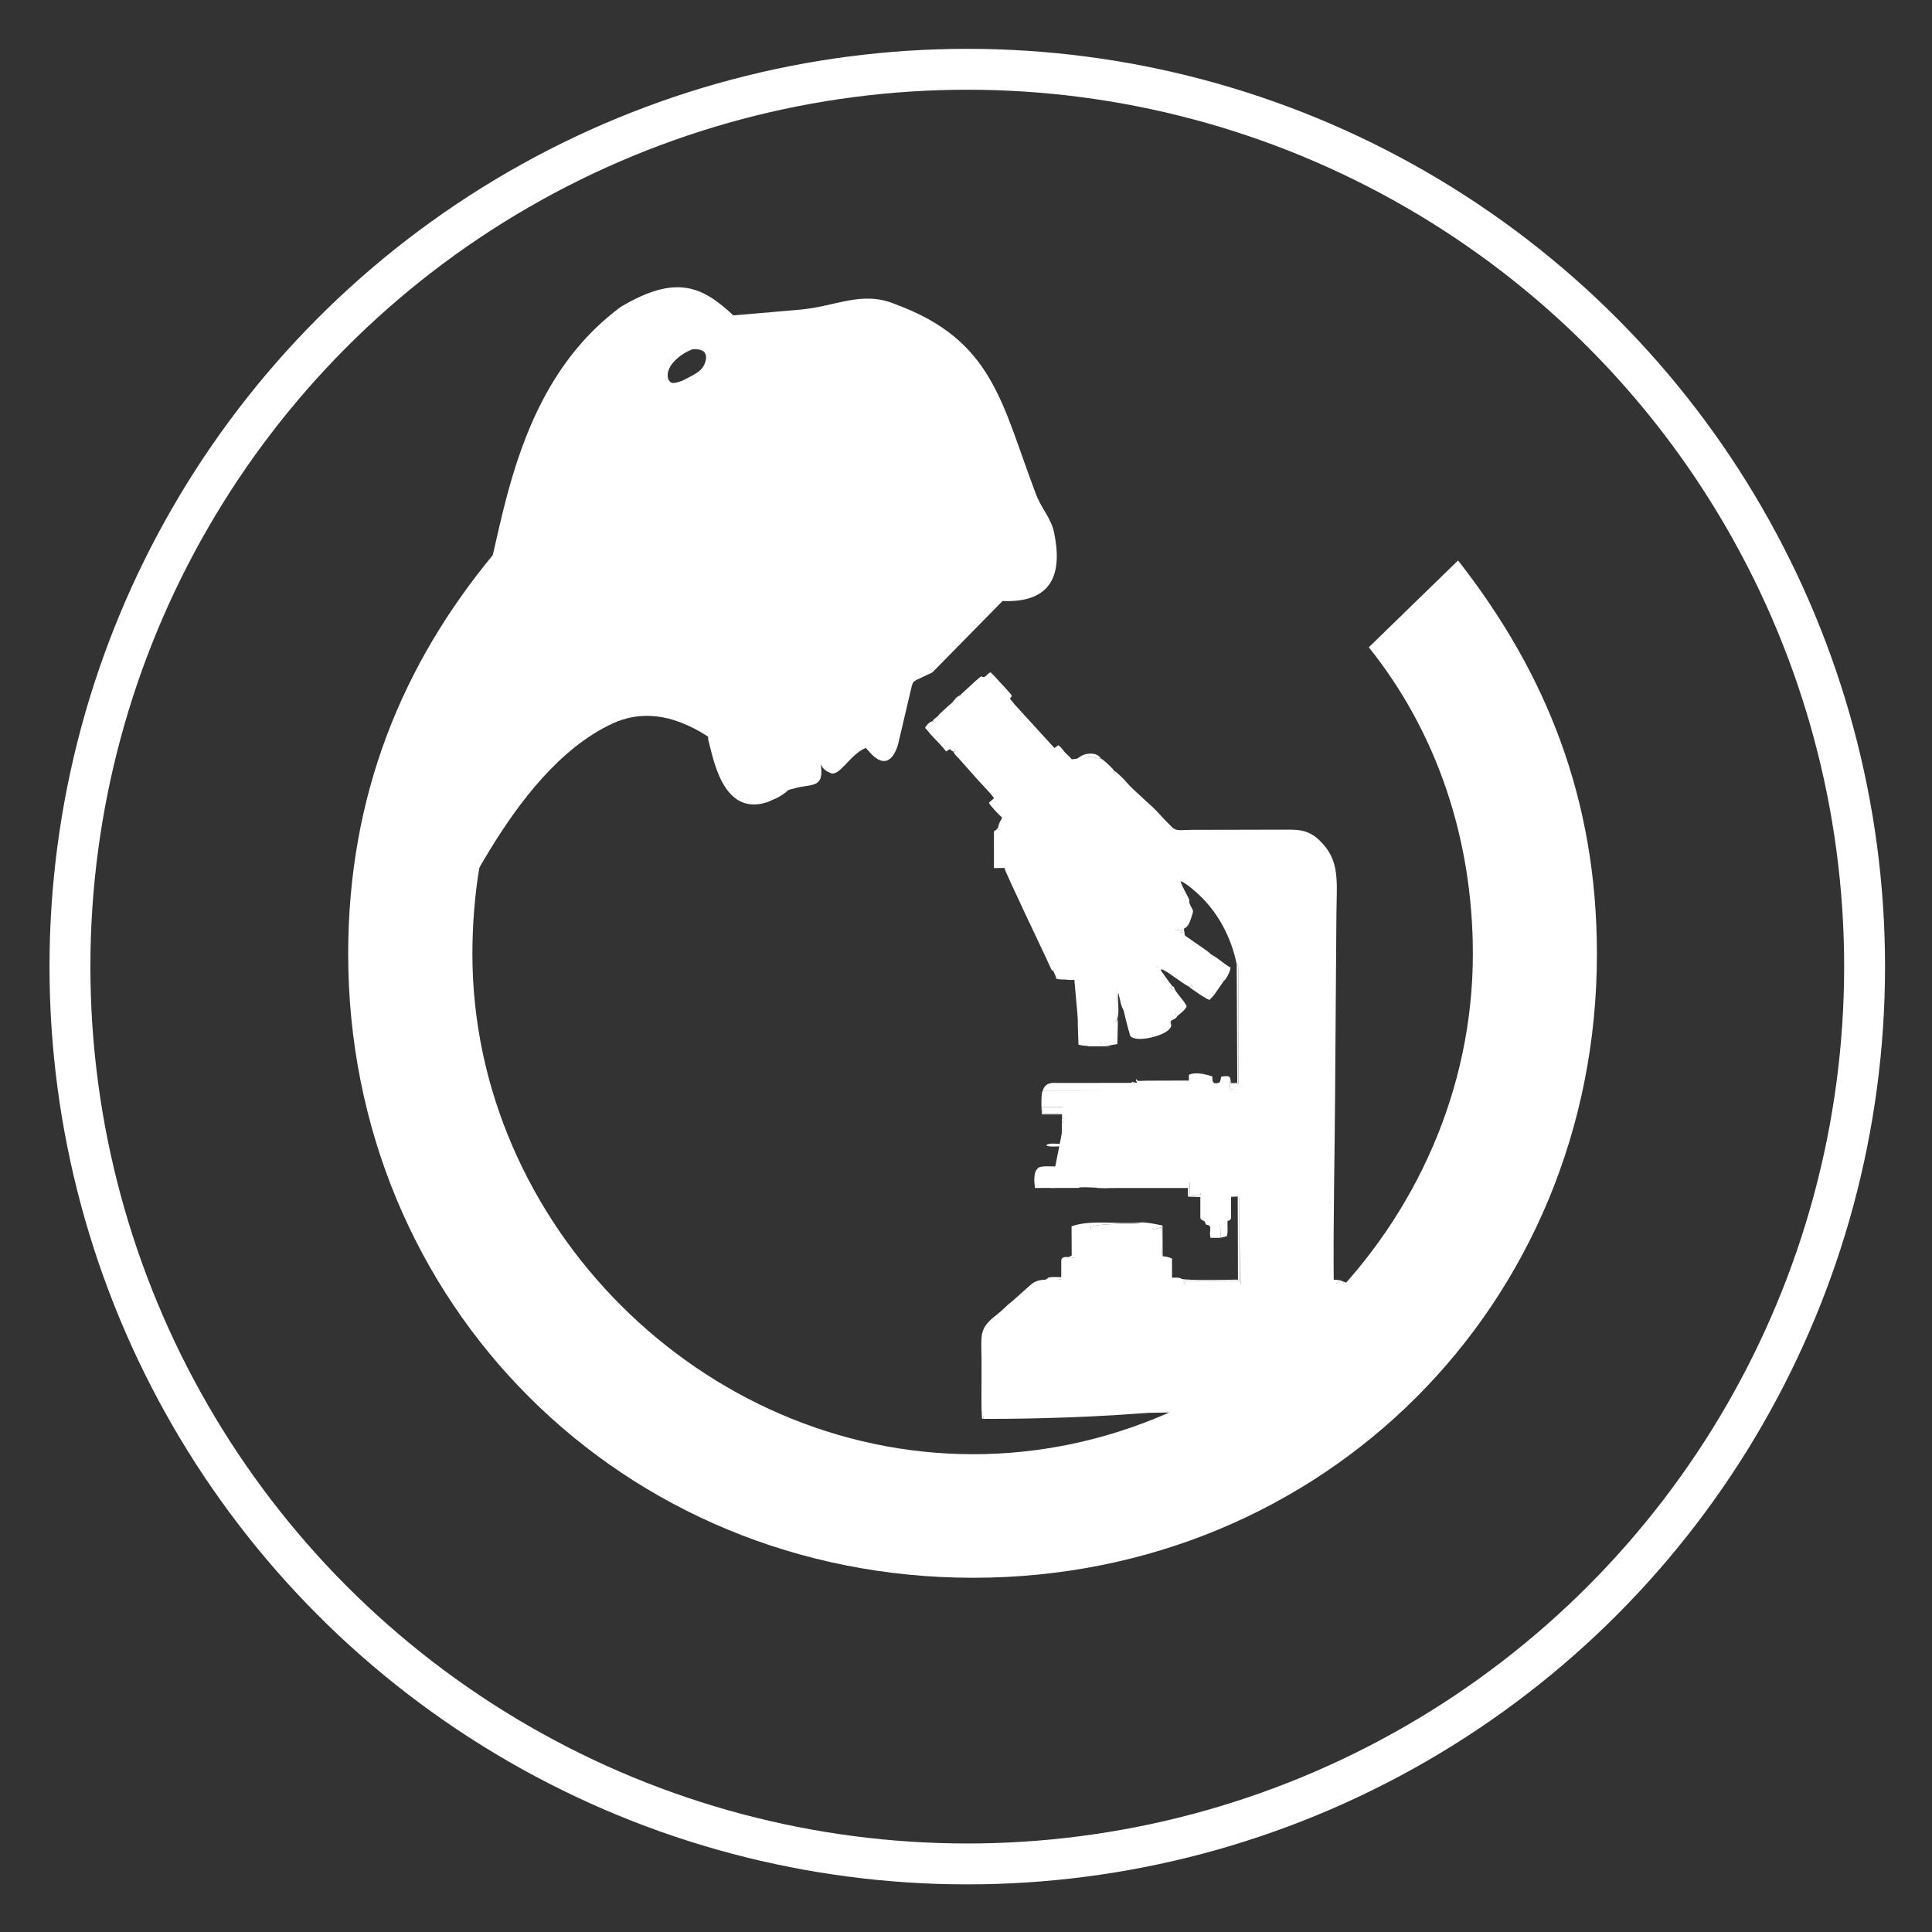
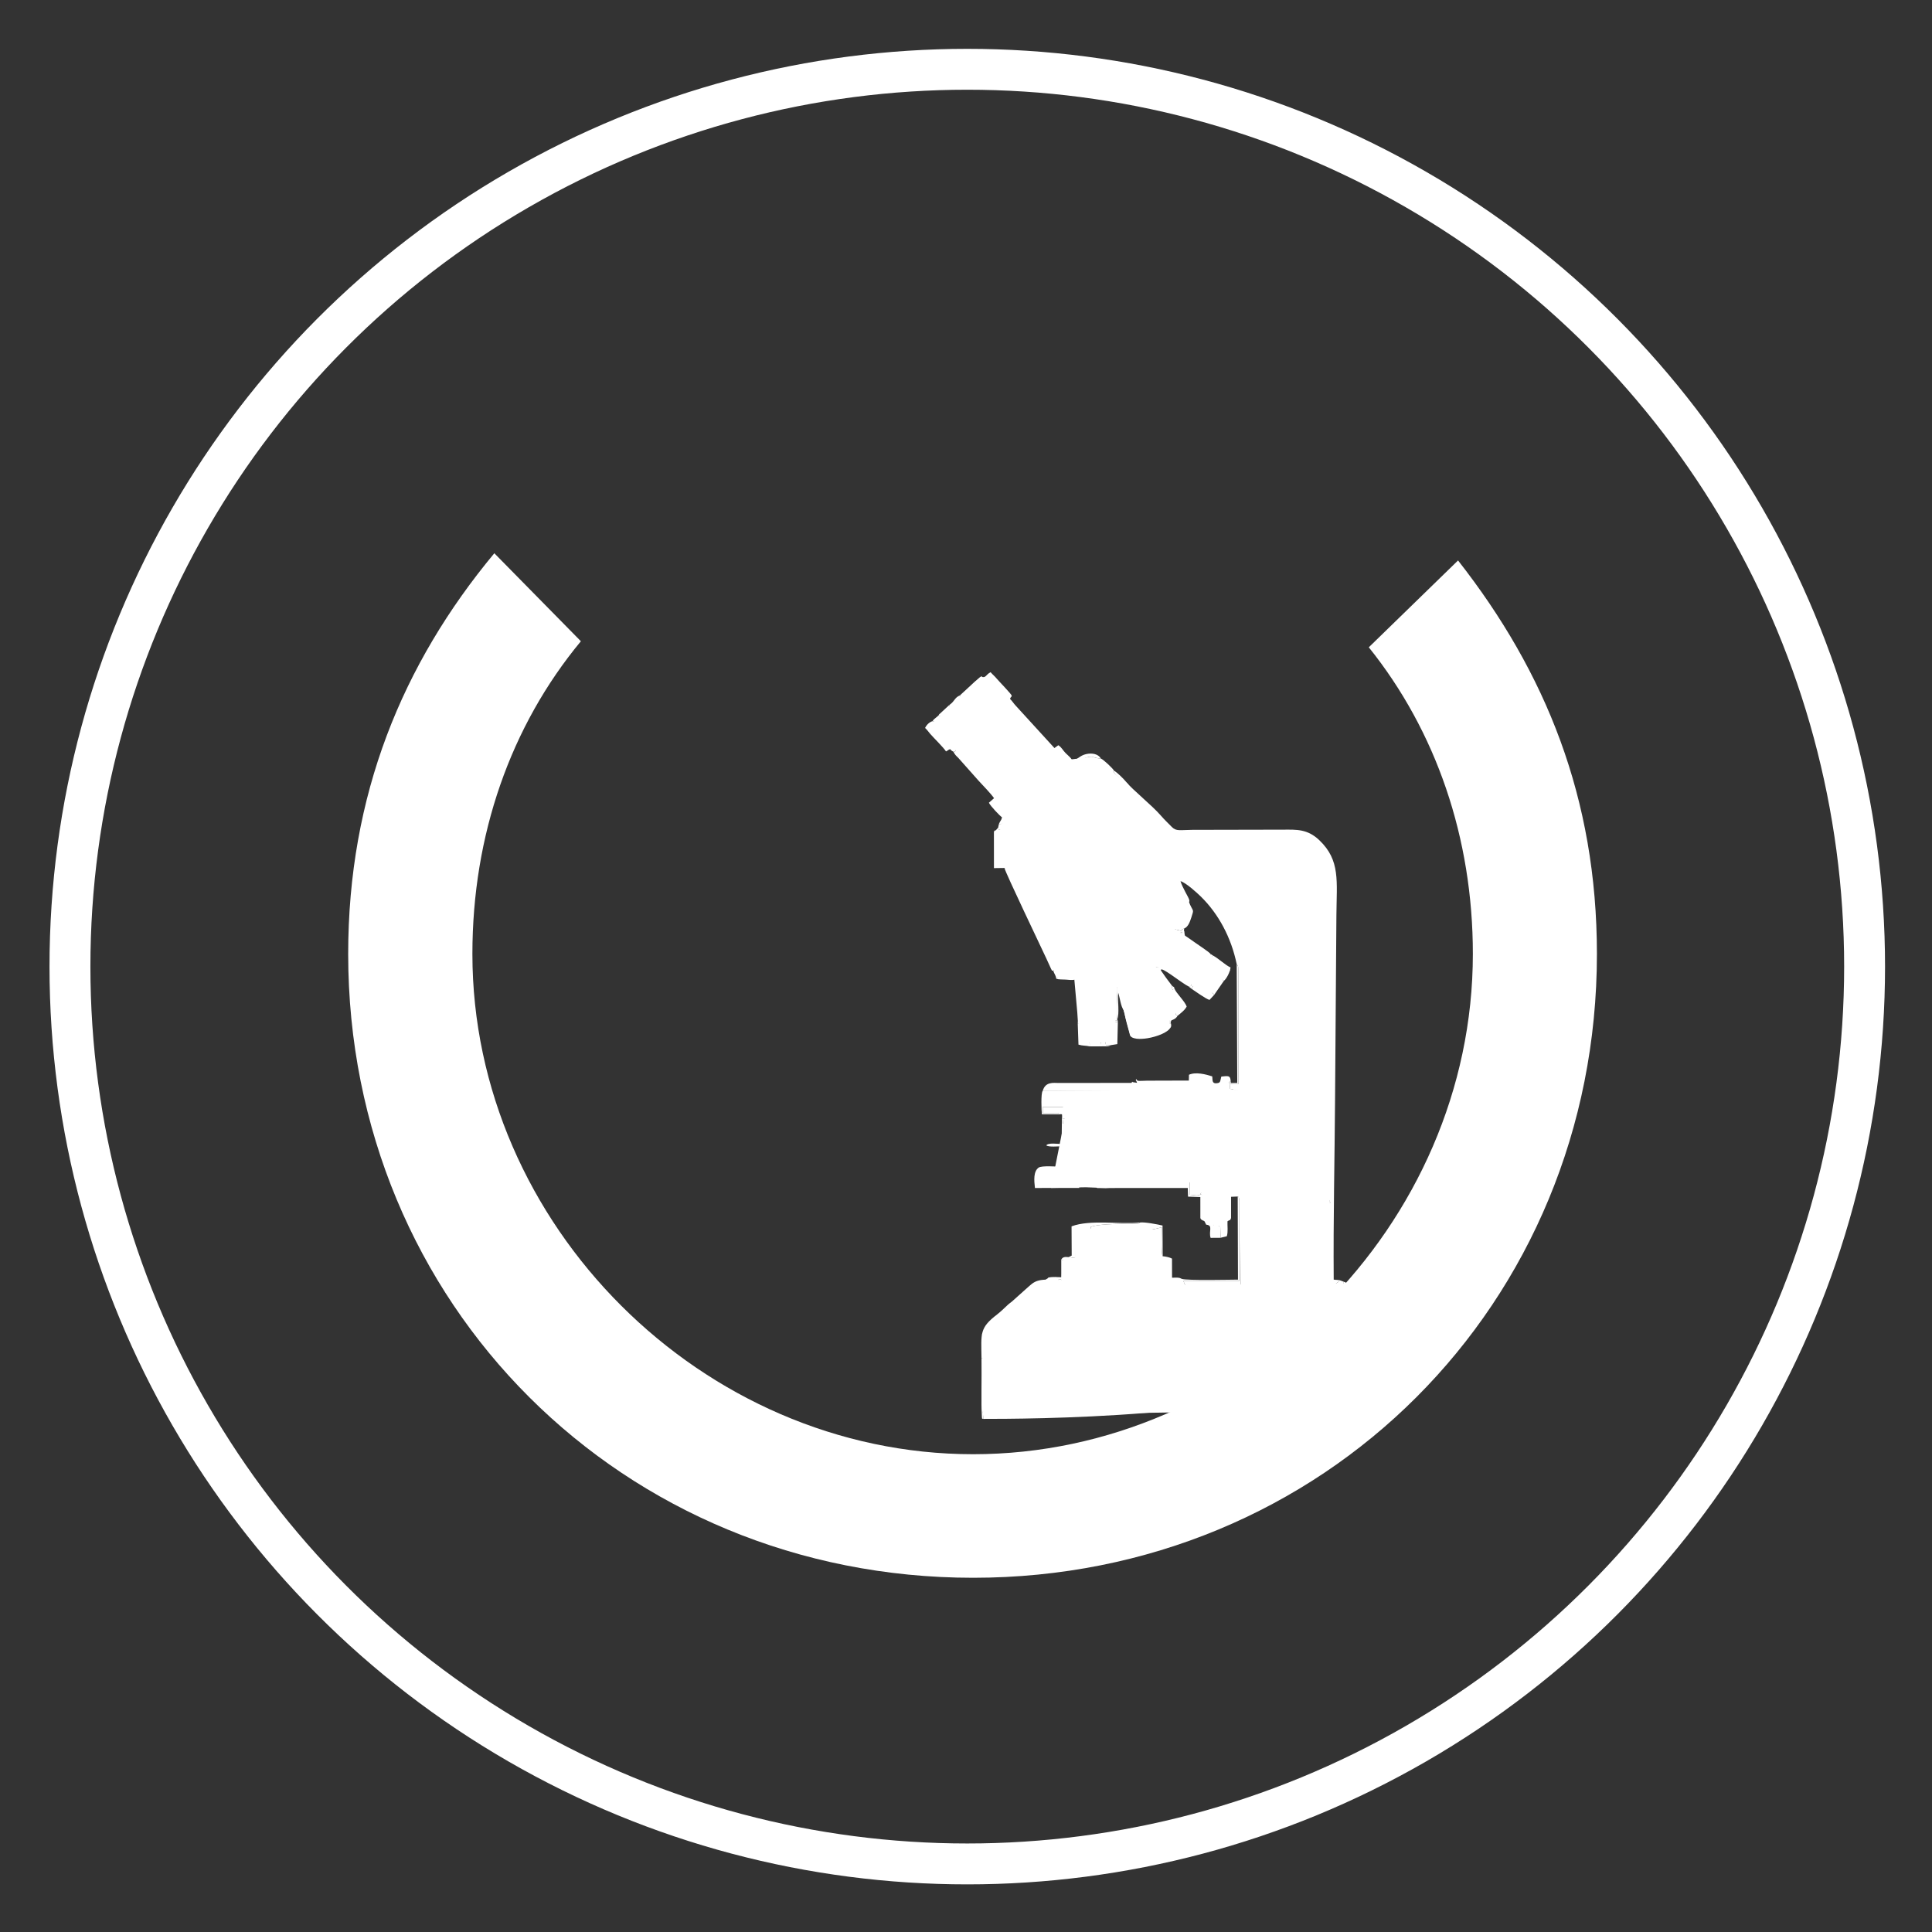
<svg xmlns="http://www.w3.org/2000/svg" xml:space="preserve" width="3.937in" height="3.937in" style="shape-rendering:geometricPrecision; text-rendering:geometricPrecision; image-rendering:optimizeQuality; fill-rule:evenodd; clip-rule:evenodd" viewBox="0 0 3937.01 3937.01">
  <rect x="0" y="0" width="3937.01" height="3937.01" fill="#333333" stroke="none" />
  <defs>
    <style type="text/css">       .str0 {stroke:white;stroke-width:83.33;stroke-linecap:round;stroke-linejoin:round;stroke-miterlimit:2.613}    .fil1 {fill:none}    .fil2 {fill:white}    .fil0 {fill:white}     </style>
  </defs>
  <g id="Layer_x0020_1">
    <path class="fil0" d="M2971.19 1142.1c178.5,227.67 282.99,484.37 282.99,801.83 0,713.87 -557.3,1271.24 -1271.15,1271.24 -713.87,0 -1273.5,-557.37 -1273.5,-1271.24 0,-323.16 110.17,-590.83 297.81,-816.51l176.38 179.31c-143.33,172.97 -221.07,395.03 -221.07,637.2 0,551.96 468.44,1019.46 1020.38,1019.46 551.96,0 1018.35,-467.5 1018.35,-1019.46 0,-236.49 -74.76,-453.75 -212.06,-624.87l181.87 -176.96z" />
    <circle class="fil1 str0" cx="1971.1" cy="1969.74" r="1828.55" />
-     <path class="fil2" d="M2042.94 1224.77l-143.04 145.53 -18.63 8.78c-23.35,11.02 -20.56,7.31 -26.35,32l-25.18 107.24c-12.12,37.26 -32.13,42.96 -57.37,14.69l-7.89 -8.88c-31.98,12.15 -53.39,59.26 -72.04,51.2 -10.3,-4.46 -14.12,-7.84 -19.89,-17.06 6.15,43.29 -11.34,40.08 -44.94,46l-20.7 5.36c-17.23,16.07 -34.33,20.58 -42.52,24.73 -93.94,31.67 -111.83,-95.98 -121.11,-126.54l-0.43 -6.8c-75.32,-48.84 -139.82,-52.13 -195.04,-26.47 -214.1,99.51 -333.6,442.27 -360.99,446.15l-20.53 -88.58 3.82 -304.3 66.44 -256.32c94.98,-8.66 43.44,-435.8 328.39,-646.07 113.31,-67.7 166.93,-41.16 229.52,17.31l134.04 -11.59c38.98,-3.36 64.32,-12.08 101.39,-18.87 30.79,-5.63 61.15,-6.29 93.55,7.22 201.02,73.68 216.92,201.07 287.42,387.04 11.36,29.95 31,49.47 36.97,77.84 17.07,81.26 -0.45,144.61 -104.87,140.38zm-632.26 -512.81c-17.81,6.5 -40.15,22.4 -47.54,40.45 -4.86,11.85 -2.13,20.85 1.58,24.7 3.89,4.05 6.85,5.48 26.22,-1.45 19.81,-10.95 38.55,-17.22 45.16,-34.76 8.28,-22 -2.79,-31 -25.42,-28.93z" />
    <path class="fil2" d="M2044.74 1678.45l-9.18 0.77 -1.53 7.04 0.94 4.63c73.25,-0.26 149.54,2.93 220.81,2.93 -2.24,2.34 1.35,0.8 -4.21,3.04 -3.01,1.22 -2.37,0.71 -5.66,0.79l12.68 4.11c-1.06,8.27 2.98,14.06 9.17,22.8 9.45,13.35 6.99,17.55 12.43,25.42 3.79,5.48 6.84,8.89 8.5,16.46l-8.8 3.39c-3.5,0.57 -7.17,0.42 -10.73,0.48 0.83,8.27 -0.53,-1.46 5.78,9.32 10.01,17.1 0.19,0.39 14.94,16.57 2.56,2.81 0.46,0.13 2.34,2.67l1.91 3.06c1.76,2.52 -0.52,-0.35 2.1,2.74 0.31,0.37 1.32,1.29 1.63,1.66 1.95,2.37 0.58,0.33 2.13,2.94 11.44,19.27 7.76,1.85 11.52,19.94 2.15,10.34 7.94,16.61 8.75,25.46 5.13,-3.57 4.93,-1.72 9.11,2.24l5.44 4.96c0.28,17.92 -0.81,12.83 3.68,14.17 -2.09,3.22 2.58,3.03 -2.39,2.67 10.86,-1.58 17.77,-7.37 27.96,-9.98 1.29,2.89 -0.14,-1.43 -0.27,2.89l0.01 1.72c0,0.13 0.11,1.1 0.12,0.9 0,-0.21 -0.01,0.64 0.13,0.87l19.5 -6.32c-2.28,10.01 0.38,1.4 3.18,9.26 -5.56,3.84 -5.62,1.84 -6.57,8.85l13.8 6.19c3.24,1.59 -0.99,0.26 3.41,1.38l9.86 2.42c3.28,-4.73 0.02,-2.09 6.05,-4.87 7.43,-2.97 11.18,-12.24 14.43,-22.43 5.48,-17.13 4.14,-11.18 -2.65,-26.13 -4.29,-9.45 0.36,-3.2 -2.04,-10.9 -1.55,-4.96 -13.38,-23.65 -17.42,-36.93 11.06,3.11 33.38,23.48 41.24,31.16 36.46,35.62 62.16,83.93 73.31,138.01 3.43,3.89 2.98,6.62 3.09,7.24 0.19,1.11 0.15,6.79 0.15,8.28l0.27 228.72c-4.92,0 -26.66,1.67 -16.27,-6.57l-1.53 16.34c8.94,0.65 1.26,1.28 16.49,2.89 1.94,14.43 -0.66,27.27 -1.26,40.85 -0.13,-0.13 -6.46,0.71 -2.65,-6.08l-0.72 12.39c-2.35,-1.76 -5.6,-3.23 -5.57,-6.13 -0.52,4.93 -0.57,5.05 -1.88,8.42 -54.52,1.3 -235.31,-3.22 -268.56,1.43 3.85,-1.16 13.29,1.53 18,2.6 10.21,2.32 10.17,2.44 15.23,6.56 7.62,6.21 6.09,2.37 16.58,4.61 4.73,1.02 10.65,4.38 12.7,7.9l2.08 -16.73 216.04 0.12 0.36 17.26 -0.86 15.64 -39.11 1.17 -0.09 101.37c0.04,13.96 4.62,24 -11.51,20.29l0.15 -121.31 -5.62 -1.77c3.41,13.22 1.49,87.71 1.49,115.18 -11.28,2.15 -19.31,1.33 -21.2,8.65 2.12,0.26 25.01,4.1 25.98,6.92l0.52 48.02 3.26 -5.17c-0.96,14.23 -10.8,11.46 10.92,15.56l0.73 22.89 12.6 -3.04c2.95,-9.2 1.02,-20.73 1.41,-30.54 5.39,-3.83 4.96,-0.29 7.25,-6.58l0.01 -43.32 13.56 -0.57c1.74,1.23 2.61,-0.21 3.35,9.25l-0.23 162.93 -113.69 0.06c0.76,2.19 3.52,9.25 6.24,12.47 3.26,6.41 1.63,10.34 0.98,17.89 -88.93,-1.63 -182.39,0.82 -272.08,0.07 -3.16,-0.02 -5.15,-0.05 -8.27,-0.53 -5.25,-0.81 -4.14,-4.21 -3.76,-0.88 -2.55,2.86 -1.85,4.1 -1.68,9.38l286.38 1.11 -0.62 -16.46 100.47 0.78c1.74,5.19 3.62,14.93 9.28,17.42 -1.82,-4.43 1.51,-214.58 1.64,-223.89l3.52 -1.63c0.16,-0.08 0.61,-0.3 0.77,-0.38 4.28,-1.96 1.62,-2.35 4.46,-1.28 2.42,7.21 -8.6,21.81 -1.04,45.99 0.18,-10.25 -0.15,-2.17 2.24,-5.82 0.72,-13.27 -2.74,-23.92 2.74,-34.98l1.28 15.09c0.37,-9.09 -1.1,-18.81 2.4,-25.43 0.28,0.37 0.53,0.55 0.61,1.25l2.08 12.02c-0.27,-3.93 -0.75,-12.7 0.01,-16.31 0.93,-4.41 4.62,-9.48 7.7,-11.9l0.47 15.94c1.2,-8.27 -1.37,-14.43 2.43,-20.71 0.29,0.35 0.58,0.52 0.66,1.21 0.08,0.7 0.5,0.93 0.6,1.26 0.65,2.22 0.58,0.88 0.99,4.33 0.21,1.74 -0.06,5.87 0.03,7.77 0.61,-13.5 -2.66,-15.21 6.03,-22.44 24.57,-20.43 38.86,-20.05 68.4,-22l0.33 16.89c-1.68,-2.05 -2.15,-12.48 1.93,-16.21 3.54,3.89 3.59,11.25 1.9,16.89 -0.13,-7 -1.45,-11.83 3.04,-16.17 6.87,1.92 6.67,-2.83 6.15,18.2 0.01,-2.18 -0.27,-5.66 -0.15,-7.64 0.42,-7.37 0.67,-6.32 2.23,-8.28 3.61,4.22 2.31,11.29 2.41,17.53 0.55,-3.11 0.07,-4.7 0.27,-7.63 0.47,-6.71 0.4,-6.05 2.26,-8.19 3.07,4.76 1.78,11 1.82,17.57l1.01 -16.26c8.81,4.52 6.84,-2.12 7.41,20.05l2.92 -14.67c2.25,4.16 1.41,11.7 1.65,17.8 2.41,-3.06 0.49,1.34 1.53,-3.61 1.12,-5.32 -0.24,-9.11 1.75,-11.89l1.46 18.95c2.98,-2.53 2.17,-12.48 2.15,-15.99 2.59,5.73 -0.4,12.39 2.63,19.43 0.31,-0.36 0.64,-1.46 0.74,-1.23l1.77 -5.6c0.35,-2.41 -0.17,-4.91 0.32,-7.69 0.98,33.41 6.34,10.52 21.66,46.41l5.17 12.31c-3.12,2.2 -1.33,-0.89 -6.64,5.02 -0.26,0.29 -0.72,0.83 -0.94,1.09 -0.23,0.27 -0.61,0.82 -0.98,1.17 -1.47,-3.3 -1.13,-1.9 -1.96,-6.49 -0.2,3.67 -1.51,4.9 -1.68,5.22 -0.09,0.16 -0.36,0.54 -0.45,0.69 -4.25,7.08 -7.13,7.06 -9.95,10.03 -0.69,-5.24 -3.04,-11.7 -6.78,-15l-7.22 -7.3c-5.36,-6.88 -11.57,-14.06 -20.35,-16.78 2.12,6.96 -1.45,7.62 4.32,12.73 10.96,9.71 20.79,15.93 24.8,39.59 8.35,49.24 -51.99,86.06 -93.67,52.4 -20.26,-16.35 -21.46,-35.88 -20.38,-67 -2.54,11.29 -1.96,-0.9 -3.55,9.44 -0.65,4.25 -0.38,12.31 -0.41,16.89 -4.53,-1.78 -3.31,-0.44 -4.63,-4.9l-0.24 18.06c-2.2,-2.23 -0.69,-0.59 -2.65,-3.46 -3.87,-5.69 -1.67,-4.61 -3.62,-4.8l-3.37 -0.03c-5.45,-0.58 0.39,0.34 -4.13,1.17 -4.24,0.78 3.44,-3.13 -2.66,0.02 0.6,27.41 33.57,56.87 62.9,63.52 19.06,4.32 19.55,2.15 37.3,2.08 -1.62,1.2 -0.85,0.77 -3.44,1.98 -1.39,0.65 -1.27,0.34 -3.22,1.28 6.58,2.76 -1.47,-2.41 6.39,13.52l9.98 17.81c0.54,2.95 0.69,2.81 1.59,4.95l24.89 41.52c-22.17,5.32 -143.92,3.47 -149.68,6.36l192.08 1.66 0.04 -37.86c5.26,-4.12 4,-1.52 7.19,-6.72l-12.01 -1.06c-1,-123.06 1.96,-247.37 2.78,-370.67 0.81,-123.96 1.76,-247.89 2.72,-371.85 0.54,-69.74 8.3,-112.02 -34.99,-153.13 -24.07,-22.85 -46.27,-21.37 -72.52,-21.3l-185.93 0.39c-24.91,0.09 -32.81,3.56 -42.08,-6.04 -8.44,-8.74 -13.81,-13.37 -22.59,-23.45 -18.81,-21.63 -56.77,-51.44 -70.95,-68.91 -4.7,-5.78 -17.83,-18.79 -23.71,-21.85 -2,2.26 -3.55,-0.72 0.7,5.03 7.87,10.67 18.72,10.9 6.85,22.33 -13.09,12.61 -6.76,2.81 -14.54,10.1l-18.54 17.5c-2.8,2.13 -0.17,0.38 -2.48,1.27 -13.11,5.06 -1.14,3 -14.78,9.64 -8.05,3.92 -5.79,5.67 -13.13,11.52 -0.27,0.22 -0.67,0.49 -0.95,0.7 -1.72,1.28 -1,0.5 -2.97,1.97l-28.65 22.28c-6,3.69 -8.39,2.54 -17.06,2.59l-120.24 2.63z" />
    <path class="fil2" d="M2464.85 2672.5c3.84,3.5 -0.6,0.96 5.86,2.92 0.92,0.27 3.58,0.32 4.05,0.32 8.43,0.31 17.43,0.21 24.32,5.02 0.19,0.43 0.27,1.01 0.33,1.37 1.16,5.98 0.97,12.39 4.59,16.97 116.22,91.94 431.3,173.14 -65.89,177.3l-435.2 0.35 0.79 14.65c75.98,-0.02 570.71,0.07 710.4,-97.38 47.59,-33.2 159.49,-12.24 56.87,-95.05 -2.98,-2.46 -5.86,-4.92 -8.78,-7.46 -0.5,-1.75 -11.31,-8.47 -13.26,-10.02 -4.56,-3.65 -6.73,-6.87 -13.27,-8.17 -25.3,-4.16 -51.94,2.07 -72,-1.44l-198.83 0.63z" />
    <path class="fil2" d="M2000.09 2768.57c0.39,20.64 -0.02,41.74 -0.03,62.44 0,10.42 0,20.84 -0.02,31.26 -0.02,5.78 0.23,10.87 0.49,16.54 0.71,15.23 -0.11,11.38 3.18,12.57l-0.79 -14.64c4.06,-2.8 33.3,-1.27 38.64,-1.24 14.23,0.08 28.56,0.15 42.78,0.03l234.99 -1.17c1.18,-0 8.51,0.15 8.82,0.11 9.55,-1.17 5.69,2.33 6.61,-5.99 -6.25,-0.49 -5.54,-1.63 -13.09,-1.66 -0.25,-6.52 0.42,-3.65 -1.78,-7.84 2.47,-0.74 -1.26,0.07 1.78,0.21 0.09,0 0.54,0.02 0.64,0.02l6.23 2.05 -0.25 -6.19 -22.76 -1.97 -0.46 -16.55 48.78 1.6 0.09 18.22 23 0.5 0.3 -17.36c-1.33,4.76 -1.92,12.47 1.65,16.9 3.72,-5.69 0.94,-10.89 2.19,-17.23l0.76 17.12c2.44,-2.81 1.04,0.25 2.17,-4.15 0.75,-2.92 0.41,-1.85 0.61,-4.81 0.28,-3.99 -1.43,-5.34 0.85,-8.23 4.57,3.49 -1.15,9.26 3,16.65l-0.44 -16.54c7.72,-2.21 27.31,-4.21 36.68,-5.89 6.22,-1.12 18.32,-3.05 22.05,-7.02 5.33,-5.69 -5.58,-1.94 6.89,-4.64l1.07 17.34c8.35,-1.39 4.27,3.73 6.24,-7.7 3.6,-20.91 -4.43,-16.6 -21.2,-16.82l-169.48 -1.58c-4.12,-3.55 2.63,-0.74 -4.24,-4.04 -4.02,-1.93 -4.89,-1.29 -10.13,-1.35l-1.09 -8.61c-2.17,-5.16 -6.07,-7.25 -12.14,-7.78l-0.11 -11.3c-10.45,-0.1 -15.71,-1.96 -26.1,-2.05l17.56 -2.57c0,0 0.19,1.78 5.26,-2.08 -8.2,-1.78 -4.82,-2.15 -13.16,-0.1l0.1 -2.19c28.52,0.02 254.85,1.13 261.04,-3.71l-21.12 0.22c-3.13,-0.33 -0.11,0.02 -2.28,-0.37 -3.03,-0.54 1.73,0.09 -2.48,-0.5 -17.26,-2.41 -41.58,0.11 -57.49,-1.68 -12.01,-1.35 -7.44,-0.92 -13.68,-6.02l-11.15 -8.58c-3.04,-2.19 -3.72,-1.76 -6.51,-3.34l-6.01 -5.55c-0.72,-0.77 -30.53,-22.6 -35.64,-23.55 -11.22,-2.09 -6.58,-0.48 -14.71,-6.73l-38.3 -30.8c-2.92,-1.38 -5.86,-1.98 -9.2,-2.26 1.63,-4.11 -5.13,-3.28 16.39,-3.43 6.38,-0.04 13.65,0.15 19.56,-0.64 -32.17,-1.33 -67.63,0.06 -100.17,0.24 -31.56,0.18 -65.97,-1.99 -95.59,2.63l14.43 8.34c3.54,2.28 1.74,1.02 3.56,3.02 9.18,10.07 1.05,1.13 17.98,13.29l1.98 1.31c5.89,4.17 26.99,18.18 29.81,22.83 8.83,14.55 5.97,5.43 15.93,13.68 3.33,2.76 3.8,4.63 7.85,6.94 5.15,2.93 4.46,1.06 9.49,5.33 1.82,1.55 2.2,2.39 4.2,4l1.85 1.43c5.42,3.12 37.21,2.16 44.44,2.31 1.21,2.87 2.28,-3.74 -5.48,3.14 6.41,0.19 4.69,-1.34 6.58,1.91 -44.25,0.62 -88.49,0.97 -132.74,1.51 -21.91,0.27 -43.91,0.59 -65.81,0.44 -9.24,-0.07 -55.82,-3.14 -62.86,2.31z" />
    <path class="fil2" d="M2540.15 2464.77c-2.39,3.65 -2.06,-4.43 -2.24,5.82 -7.56,-24.18 3.46,-38.78 1.04,-45.99 -2.84,-1.07 -0.19,-0.68 -4.46,1.28 -0.16,0.07 -0.61,0.3 -0.77,0.38l-3.52 1.63c-0.13,9.31 -3.46,219.45 -1.64,223.89 -5.67,-2.5 -7.55,-12.23 -9.28,-17.42l-100.47 -0.78 0.62 16.46 -286.38 -1.11c-0.17,-5.28 -0.87,-6.52 1.68,-9.38 -0.37,-3.33 -1.48,0.07 3.76,0.88 3.12,0.48 5.11,0.51 8.27,0.53 89.69,0.76 183.15,-1.7 272.08,-0.07 0.64,-7.54 2.27,-11.48 -0.98,-17.89 -10.58,-4.24 -179.3,-1.14 -215.05,-1.5l-54.35 -0.24c-6.7,-0.13 -13.31,1.67 -14.25,-2.77 -6.55,10.27 -5.35,25.23 -5.14,36.82 34.71,2.08 79.25,0.6 114.87,0.43 38.94,-0.19 77.88,-0.44 116.83,-0.56 10.3,-0.03 59.29,-0.34 66.7,1.85 12.29,3.64 24.93,2.07 40.12,4.17 31.27,4.33 50.77,4.19 82.41,1.68 4.67,-0.37 10.18,-0.67 14.6,0.52 12.91,3.46 2.97,2.87 3.48,3.78l95.6 4.7c20.05,3.5 46.69,-2.72 72,1.44 0.2,-14.43 0.55,-36.21 2.78,-52.03 0.07,-0.48 0.24,2.21 -0.02,-2.35 -0.17,-2.99 -0.67,-2.25 -0.1,-7.04l-8.53 -3.16c-3.19,5.2 -1.93,2.6 -7.19,6.72l-0.04 37.86 -192.08 -1.66c5.76,-2.89 127.5,-1.04 149.68,-6.36l-24.89 -41.52c-0.9,-2.14 -1.06,-2 -1.59,-4.95l-9.98 -17.81c-7.86,-15.94 0.19,-10.76 -6.39,-13.52 1.95,-0.94 1.83,-0.62 3.22,-1.28 2.58,-1.21 1.82,-0.78 3.44,-1.98 -17.74,0.07 -18.24,2.24 -37.3,-2.08 -29.33,-6.65 -62.3,-36.11 -62.9,-63.52 6.1,-3.15 -1.59,0.76 2.66,-0.02 4.52,-0.83 -1.32,-1.75 4.13,-1.17l3.37 0.03c1.95,0.19 -0.25,-0.89 3.62,4.8 1.96,2.87 0.45,1.24 2.65,3.46l0.24 -18.06c1.32,4.46 0.1,3.11 4.63,4.9 0.03,-4.58 -0.24,-12.64 0.41,-16.89 1.59,-10.34 1.01,1.85 3.55,-9.44 -1.08,31.12 0.13,50.65 20.38,67 41.68,33.66 102.02,-3.15 93.67,-52.4 -4.01,-23.66 -13.84,-29.88 -24.8,-39.59 -5.78,-5.11 -2.2,-5.77 -4.32,-12.73 8.78,2.71 14.98,9.89 20.35,16.78l7.22 7.3c3.74,3.3 6.09,9.75 6.78,15 2.81,-2.97 5.7,-2.95 9.95,-10.03 0.09,-0.15 0.37,-0.53 0.45,-0.69 0.17,-0.32 1.48,-1.55 1.68,-5.22 0.83,4.59 0.49,3.19 1.96,6.49 0.37,-0.35 0.74,-0.9 0.98,-1.17 0.22,-0.25 0.69,-0.8 0.94,-1.09 5.31,-5.91 3.52,-2.82 6.64,-5.02l-5.17 -12.31c-0.28,0.47 -0.87,1.04 -1,1.3 -0.09,0.2 -0.48,0.94 -0.57,1.14 -0.11,0.25 0.3,1.42 0.47,1.71 -2.23,-6.85 -2.59,-2.77 -6.58,-4.93 -0.08,0.42 -0.29,0.98 -0.39,1.22l-5.14 12.35c0.5,7.64 0.66,-6.41 0.59,2.88 -0.5,-7.19 -3.43,-8.56 -6.67,-13.03 -0.54,0.02 -1.32,0.12 -1.61,0.23 -8.04,3.06 -1.67,2.84 -1.59,2.93l-12.78 -13.49c-28.33,-23.95 -79.82,-21.95 -102.97,23.39 -9.24,18.1 0.15,5.8 -9.67,10.1 -0.7,6.61 -5.19,22.09 -1.28,26.34 -0.6,-6.43 -0.9,-14.56 -1.54,-20.43 -0.3,-2.78 0.87,0.56 -0.44,-3.19 -2.38,-6.81 1.89,-3.48 -4.43,-3.02 -5.17,0.38 -5.7,5.91 -2.06,1.89 -4.91,-0.26 -4.22,-0.12 -7.95,-1.16z" />
    <path class="fil2" d="M2353.92 2856.39l-25.64 -1.31 0.25 6.19 -6.23 -2.05c-0.1,-0 -0.55,-0.02 -0.64,-0.02 -3.04,-0.14 0.69,-0.95 -1.78,-0.21 2.2,4.19 1.53,1.32 1.78,7.84 7.55,0.03 6.85,1.17 13.09,1.66 -0.92,8.32 2.94,4.82 -6.61,5.99 -0.31,0.04 -7.64,-0.11 -8.82,-0.11l-234.99 1.17c-14.22,0.12 -28.55,0.05 -42.78,-0.03 -5.34,-0.03 -34.58,-1.57 -38.64,1.24l435.19 -0.34c17.6,-2.68 108.74,-2.68 138.29,-2.56 8.59,0.04 10.87,-1.31 16.38,-1.69 -10.16,-5.39 -4.83,-9.88 -23.04,-9.88l0 -13.16c-10.09,0 -16.22,-1.86 -21.4,-6.58 -6.47,-4.28 -0.15,4.27 -5.23,-7.43 -1.79,-4.13 0.7,-1.07 -3.62,-4.96l-4.12 -4.31c-0.2,-0.22 -0.47,-0.63 -0.69,-0.83 -4.5,-4.28 0.2,-0.23 -6.16,-3.16 -4.98,-2.3 -8.43,-6.98 -10.03,-8l-11.48 -7.04c-0.33,-0.26 -0.7,-0.57 -1,-0.85 -0.3,-0.28 -0.62,-0.65 -0.9,-0.95 -3.28,-3.63 -4.75,-8.96 -14.65,-14.27 -11.39,-6.11 -9.75,-8.79 -17.78,-9.15 -3.03,-0.13 -7.09,0.35 -9.91,0.2 -9.35,-0.5 -8.86,-2.13 -11.05,-4.58l25.89 -0.51c0,0 -0.72,6.19 -9.15,-0.32l-4.01 -4.54 110.95 -2.27c9.7,1.61 97.13,-0.58 114.46,-0.98 37.06,-0.87 73.96,-1.47 110.86,-2.61l-204.23 0.1c-11.02,2.97 -101.8,-2.58 -101.8,-2.58l-0.63 -4.44c-55.17,8.32 -79.5,-15.63 -57.59,-30.44 0.02,6.67 -0.88,12.68 1.88,18.53l-0.27 -68.64 36.71 -2.72c-0.47,0 -3.13,-0.04 -4.05,-0.31 -6.46,-1.96 -2.02,0.58 -5.87,-2.92l-160.24 1.42c-5.91,0.79 -13.18,0.59 -19.56,0.64 -21.52,0.15 -14.76,-0.68 -16.39,3.43 3.35,0.28 6.29,0.88 9.2,2.26l38.3 30.8c8.13,6.25 3.49,4.64 14.71,6.73 5.11,0.95 34.93,22.78 35.64,23.55l6.01 5.55c2.79,1.58 3.47,1.15 6.51,3.34l11.15 8.58c6.24,5.1 1.67,4.67 13.68,6.02 15.91,1.79 40.23,-0.73 57.49,1.68 4.22,0.59 -0.54,-0.04 2.48,0.5 2.17,0.39 -0.85,0.04 2.28,0.37l21.12 -0.22c-6.19,4.84 -232.53,3.73 -261.04,3.71l-0.1 2.19c8.34,-2.05 4.96,-1.68 13.16,0.1 -5.06,3.87 -5.25,2.08 -5.26,2.08l-17.56 2.57c10.39,0.09 15.65,1.95 26.1,2.05l0.11 11.3c6.06,0.53 9.97,2.62 12.14,7.78l1.09 8.61c5.24,0.06 6.11,-0.59 10.13,1.35 6.87,3.3 0.12,0.49 4.24,4.04l169.48 1.58c16.77,0.22 24.8,-4.09 21.2,16.82 -1.97,11.44 2.1,6.31 -6.24,7.7l-1.07 -17.34c-12.47,2.7 -1.56,-1.05 -6.89,4.64 -3.73,3.97 -15.83,5.9 -22.05,7.02 -9.37,1.69 -28.96,3.69 -36.68,5.89l0.44 16.54c-4.16,-7.39 1.57,-13.17 -3,-16.65 -2.28,2.89 -0.57,4.24 -0.85,8.23 -0.2,2.96 0.14,1.89 -0.61,4.81 -1.13,4.4 0.27,1.34 -2.17,4.15l-0.76 -17.12c-1.24,6.34 1.54,11.54 -2.19,17.23 -3.57,-4.43 -2.98,-12.13 -1.65,-16.9l-0.3 17.36 -23 -0.5z" />
    <path class="fil2" d="M2124.89 2222.9l387.25 -0.69 -2.25 33.6 -385.24 -0.03 0.82 12.51c6.58,0 13.18,0.05 19.75,-0.01 2.71,-0.02 7.59,-0.33 9.99,-0.17l8.88 2.72 1.13 8.38c20.5,0.28 50.23,-13.69 86.69,7.18l9.39 5.69 0.11 84.28 -17.35 1.07 -22.26 0.23 -15.7 0.02c-4.78,3 -10.3,2.64 -16.49,2.54 -4.93,-0.08 -9.85,-0.05 -14.78,-0.05 3.65,0.78 -4.9,-4.17 2.22,2.85 0.14,0.14 0.46,0.53 0.62,0.67 11.41,9.31 37.14,-5.46 50.94,8.38l6.25 6.63c0.41,0.42 0.86,0.88 1.2,1.23 0.35,0.36 0.8,0.88 1.24,1.28 -2.15,-12.45 -2.89,-7.19 -9.15,-13.6 24.37,0.02 178.15,4.63 189.86,0.56l2.82 -11.27 -95.42 -0.59c-3.97,-5.89 -1.4,-54.86 -1.5,-66.31l-17.07 0.49 0.42 -17.43c29.97,0.08 203.46,-3.33 215.43,1.85l-0.36 -17.26 -216.04 -0.12 -2.08 16.73c-2.05,-3.52 -7.97,-6.89 -12.7,-7.9 -10.49,-2.25 -8.96,1.6 -16.58,-4.61 -5.06,-4.13 -5.02,-4.24 -15.23,-6.56 -4.71,-1.07 -14.15,-3.76 -18,-2.6 33.25,-4.65 214.04,-0.13 268.56,-1.43 1.31,-3.37 1.35,-3.5 1.88,-8.42 -0.03,2.91 3.22,4.38 5.57,6.13l0.72 -12.39c-3.81,6.79 2.52,5.96 2.65,6.08 0.6,-13.57 3.2,-26.41 1.26,-40.85 -15.23,-1.61 -7.55,-2.24 -16.49,-2.89l1.53 -16.34c-10.39,8.25 11.35,6.57 16.27,6.57l-0.27 -228.72c0,-1.5 0.04,-7.17 -0.15,-8.28 -0.11,-0.62 0.34,-3.35 -3.09,-7.24l1.16 241.99 -13.25 0.04c-0.32,-15.34 -3.2,-14.88 -19.31,-12.93 -1.91,7.22 -1.47,11.83 -6.22,12.94 -14.35,3.36 -10.97,-7.01 -12.31,-13.44 -12.85,-4.04 -33.07,-9.63 -47.34,-3.29l-0.29 11.83 -84.85 0.26c-15.3,0.11 -20.82,2.32 -22.07,-3.51 -2.17,3.43 -0.94,0.82 1.49,7.88l-8.26 -1.25c-2.97,-0.54 -0.55,-3.29 -2.98,1.39l-149.18 0.14c-9.47,-0.02 -26.51,-3.11 -31.85,16.06z" />
    <path class="fil2" d="M2000.09 2768.57c7.04,-5.45 53.62,-2.38 62.86,-2.31 21.91,0.15 43.91,-0.17 65.81,-0.44 44.25,-0.54 88.49,-0.89 132.74,-1.51 -1.89,-3.25 -0.17,-1.72 -6.58,-1.91 7.76,-6.88 6.69,-0.27 5.48,-3.14 -7.23,-0.15 -39.02,0.81 -44.44,-2.31l-1.85 -1.43c-2,-1.61 -2.39,-2.45 -4.2,-4 -5.03,-4.28 -4.34,-2.41 -9.49,-5.33 -4.06,-2.31 -4.52,-4.18 -7.85,-6.94 -9.96,-8.26 -7.11,0.87 -15.93,-13.68 -2.82,-4.65 -23.93,-18.66 -29.81,-22.83l-1.98 -1.31c-16.93,-12.16 -8.8,-3.22 -17.98,-13.29 -1.82,-2 -0.02,-0.74 -3.56,-3.02l-14.43 -8.34c29.63,-4.61 64.04,-2.44 95.59,-2.63 32.54,-0.19 68,-1.57 100.17,-0.24l160.24 -1.42 198.83 -0.62 -95.6 -4.7c-0.51,-0.91 9.43,-0.31 -3.48,-3.78 -4.42,-1.19 -9.94,-0.89 -14.6,-0.52 -31.64,2.51 -51.14,2.65 -82.41,-1.68 -15.19,-2.11 -27.83,-0.54 -40.12,-4.17 -7.41,-2.19 -56.4,-1.88 -66.7,-1.85 -38.94,0.12 -77.88,0.37 -116.83,0.56 -35.63,0.18 -80.16,1.66 -114.87,-0.43 -0.2,-11.59 -1.41,-26.56 5.14,-36.82 0.32,-5.57 -3.65,-3.3 4.3,-5.54 1.43,-0.41 8.07,-0.18 10.01,-0.18 8.76,-0.3 0.28,0.73 5.37,-2.94 0.18,-0.13 0.53,-0.49 0.71,-0.61 9.06,-6.14 4.96,-0.03 14,1.1l-0.29 -41.89 -5.7 -1.65 0 35.98c-4.93,-0.18 -16.39,-0.75 -20.8,-0.22 -9.33,1.12 -4.13,1.19 -7.99,3.19 -5.32,2.76 -0.7,1.59 -8.22,2.25 -13.4,1.17 -19.99,5.33 -27.99,12.49l-33 29.54c-3.91,3.78 -7.03,5.37 -10.86,8.94 -7.06,6.58 -14.37,13.88 -21.65,19.46 -36.48,27.93 -32.66,38.33 -32.01,90.17z" />
    <path class="fil2" d="M2046.82 1768.74l79.7 0.09c6.6,-1.52 60.36,-1.02 65.27,2.42 0.14,0.1 0.45,0.52 0.53,0.61 6.58,7.39 0.23,0.59 0.18,0.93 -1.02,6.41 -0.93,0.71 -1.21,0.24 5.65,1.07 4.79,0.89 9.13,3.73 9.58,6.28 -8.13,3.22 35.31,7.22l1.93 5.17c0.09,0.23 0.24,0.71 0.33,0.94 1.94,4.8 3.14,3.94 5.34,10.62l9.83 20.98c3.76,5.85 2.61,1.56 3.68,8.78 3.33,22.39 0.5,3.48 10,23.92 6.4,13.76 1.08,9.59 6.81,29.24 0.1,0.35 0.19,0.86 0.26,1.2 2.06,8.74 -0.84,1.65 4.67,10.16 0.2,0.32 0.44,0.76 0.64,1.08l3.12 5.05c1.62,2.67 1.55,3.9 4.28,4.38l36.3 -16.93c4.99,-6.78 9.56,-5.83 13.17,-9.87 4.97,0.37 0.3,0.56 2.39,-2.67 -4.49,-1.33 -3.41,3.75 -3.68,-14.17l-5.44 -4.96c-4.18,-3.96 -3.98,-5.81 -9.11,-2.24 -0.81,-8.85 -6.59,-15.12 -8.75,-25.46 -3.76,-18.1 -0.08,-0.67 -11.52,-19.94 -1.55,-2.61 -0.18,-0.57 -2.13,-2.94 -0.31,-0.37 -1.32,-1.3 -1.63,-1.66 -2.63,-3.09 -0.35,-0.22 -2.1,-2.74l-1.91 -3.06c-1.88,-2.54 0.22,0.14 -2.34,-2.67 -14.75,-16.18 -4.93,0.53 -14.94,-16.57 -6.31,-10.78 -4.95,-1.05 -5.78,-9.32 3.56,-0.06 7.22,0.09 10.73,-0.48l8.8 -3.39c-1.66,-7.57 -4.71,-10.97 -8.5,-16.46 -5.44,-7.87 -2.98,-12.07 -12.43,-25.42 -6.19,-8.74 -10.23,-14.52 -9.17,-22.8l-12.68 -4.11c3.29,-0.08 2.65,0.43 5.66,-0.79 5.56,-2.24 1.97,-0.7 4.21,-3.04 -71.27,0 -147.56,-3.19 -220.81,-2.93l-0.94 -4.63c-1.87,2.22 -1.65,2.59 -3.7,4.54 -5.91,5.62 -2.22,-3.04 -4.93,4.88l0.06 73.35 21.36 -0.3z" />
    <path class="fil2" d="M2325.41 2376.29l-0.76 -65.63 95.62 -0.02 0.23 65.96 -95.09 -0.31zm0 0l95.41 0.59 -2.82 11.27c-11.71,4.07 -165.5,-0.53 -189.86,-0.56 3.69,3.78 5.45,3.51 6.73,5.18 0.89,1.17 1.53,3.3 2.42,8.43 -0.44,-0.41 -0.87,-0.92 -1.23,-1.28 -0.34,-0.36 -0.8,-0.81 -1.19,-1.23l-6.26 -6.63c-13.8,-13.83 -39.52,0.94 -50.93,-8.38 -0.17,-0.13 -0.48,-0.52 -0.63,-0.66 -7.12,-7.02 1.42,-2.07 -2.22,-2.85 4.92,0 9.85,-0.03 14.77,0.05 6.2,0.11 11.72,0.47 16.5,-2.53l-23.6 -1c0.02,-11.55 -2.25,-29.7 1.72,-38.59l17.33 -0.09c6.9,0.42 9.94,0.54 17.67,1.7 21.04,3.15 15.92,-0.47 18.15,-2.31l0 -6.59c-3.15,-2.61 -0.15,-1.12 -4.82,-2.65 -5.06,-1.65 -9.19,-0.09 -15.08,0.56 -5.83,0.64 -11.77,1.03 -17.87,1.64 -23.61,2.42 -28.83,-8.09 -36.21,0.58 -7.8,0.57 -27.22,-3 -31.36,3.17 6.2,3.94 24.2,1.76 32.08,1.76l0.2 41.58c-10.66,0.05 -41.47,-2.69 -47.89,1.98 -10.6,7.71 -9.33,25.5 -7.43,41.44l90.46 -0.09c-2.31,-10.19 -6.88,-25.97 6.65,-29.25l0.13 8.29c0.58,3.15 2.14,7.63 2.98,10.26 14.3,10.97 16,-11.21 26.52,10.97l78.98 -0.19c35.26,0 70.54,0.11 105.73,0.02l0.52 17.64 25.08 0.84 0.03 42.85c1.73,3.5 1.22,2.22 4.11,4.31 2.09,1.53 0.72,-0.31 4.4,2.26l3.32 6.82c14.94,1.54 4.57,12.86 9.06,26.91l20.4 -0.15 -0.73 -22.88c-21.71,-4.11 -11.88,-1.33 -10.91,-15.56l-3.28 5.17 -0.52 -48.01c-0.96,-2.81 -23.87,-6.66 -25.99,-6.91 -5.48,3.84 -14.34,0.72 -21.17,0.41l-2.12 -123.94 43.02 -0.3 5.62 1.77 -0.16 121.31c16.14,3.71 11.55,-6.32 11.5,-20.29l0.09 -101.36 39.11 -1.19 0.86 -15.64c-11.97,-5.19 -185.46,-1.76 -215.43,-1.84l-0.42 17.42 17.06 -0.48c0.11,11.46 -2.47,60.42 1.51,66.31z" />
    <path class="fil2" d="M2336.09 1878.71c-3.6,4.04 -8.18,3.09 -13.17,9.87 7.68,4.59 -0.83,-3.18 2.57,4.06l13.87 -2.46c2.72,3.5 3.72,4.69 4.11,9.54 -8.77,3.18 -15.65,9.38 -25.17,12.44 1.13,4.23 0.62,3.25 1.44,7.26 9.43,-0.04 11.48,0.13 16.89,3.19 12.24,6.91 16.75,7.76 24.84,11.49 3.64,1.68 1.89,0.95 4.76,4.37 2.61,3.11 2.05,0.69 3.15,3.5 4.78,-2.88 15.65,-16.94 19.65,-22.13 4.66,-6.06 12.98,-18.2 19.83,-21.04 -3.99,17.58 -38.08,65.78 -48.11,72.13 -8.54,0.31 -5.93,-2.33 -16.33,-2.93 -5.93,-0.34 -12.23,0.04 -18.22,0.01 -4.71,-5.87 -8.5,-15.48 -8.95,-22.98 -7.73,1.35 -14.9,5.86 -21.15,7.35l6.67 19.34 -7.27 1.3c-5.18,2.51 -16.03,7.56 -20.11,10.62 -15.06,11.25 -6.85,13.32 -14.48,15.59l-70.41 -3.13c5.64,26.43 6.24,54.84 5.94,83.18 6.91,4.2 6.45,2.65 14.57,1.95l8.09 -0.69 0.24 -64c3.69,-3.71 -1.77,-1.44 6.44,-2.77l25.49 0.31 0.34 65.76c10.6,1.72 15.36,-0.31 25.88,-0.73l-0.95 -1.47c-1.89,-12.37 -0.52,-44.53 0.53,-57.89 1.08,-13.77 -7.93,-25.31 4.27,-31.65 1.79,-0.93 7.85,-2.86 8.97,-2.81 0.89,1.88 3.78,13.07 4.31,15.26l10.35 38.9c3.66,7.73 -1.16,3.8 5.4,4.81l20.43 -5.94c-0.48,-23.8 -13.9,-40.07 -13.18,-63.89l11.78 -2.21c7.85,11.28 11.94,33.39 14.55,46.93 6.79,35.3 10.83,-1.14 35.82,32.67l6.14 8.65c4.46,5.11 -0.48,2.8 6.09,3.98 -3.17,-11.89 -19,-22.51 -23.05,-35.25 6.24,-3.37 11.11,-6.6 16.24,-12.85 5.03,-6.14 2.04,-0.15 3.6,-7.03 -4.27,-5.5 -8.54,-11.19 -12.43,-16.56l-10.58 -15.06c-2.69,-11.62 41.34,25.28 55.87,32.13 5.28,-0.26 1.56,0.6 5.35,-0.85 4.74,-13.85 7.78,-8.85 -5.8,-15.56l-13.02 -11.13c-8.93,-7.75 -17.99,-14.33 -27.8,-21.39 0.2,-6.7 -0.6,-1.85 2.79,-3.69 0.83,-5.83 6.83,-13.29 9.81,-18.13 1.96,-4.65 4.28,-7.7 8.93,-9.19l26.09 19.44c3.29,2.74 22.89,16.5 26.57,16.93 3.61,-6.03 10.73,-13.05 12.23,-22.33 -2.45,-3.87 -25.49,-18.73 -31.59,-23.2 -6.16,-4.51 -10.56,-7.27 -16.5,-11.53 -4.93,-3.54 -4.13,-0.62 -5.28,-11.23 -0.32,-2.97 -1.65,0.99 -0.15,-5.94 -6.03,2.78 -2.77,0.14 -6.05,4.87l-9.86 -2.42c-4.4,-1.11 -0.18,0.22 -3.41,-1.38l-13.8 -6.19c0.95,-7.01 1.01,-5.01 6.57,-8.85 -2.8,-7.87 -5.46,0.74 -3.18,-9.26l-19.5 6.32c-0.14,-0.22 -0.13,-1.07 -0.13,-0.87 -0.01,0.2 -0.11,-0.76 -0.12,-0.9l-0.01 -1.72c0.13,-4.33 1.56,-0 0.27,-2.89 -10.19,2.61 -17.1,8.4 -27.96,9.98z" />
    <path class="fil2" d="M2044.74 1678.45l120.24 -2.63c8.67,-0.06 11.06,1.1 17.06,-2.59l28.65 -22.28c1.96,-1.47 1.25,-0.69 2.97,-1.97 0.28,-0.2 0.68,-0.48 0.95,-0.7 7.34,-5.85 5.08,-7.61 13.13,-11.52 13.64,-6.63 1.67,-4.57 14.78,-9.64 2.31,-0.89 -0.32,0.86 2.48,-1.27l18.54 -17.5c7.78,-7.29 1.45,2.51 14.54,-10.1 11.87,-11.44 1.02,-11.67 -6.85,-22.33 -4.24,-5.75 -2.7,-2.76 -0.7,-5.03 -3.61,-6.02 -21.48,-22.61 -27.33,-25.36 -14,0.31 -16.98,-7.8 -34.56,0.31 -11.26,5.19 -11.67,8.06 -19.3,13.3l-41.13 32.77c-4.17,3.84 -7.43,5.82 -11.69,9.63 -7.79,6.98 -16.4,13.36 -23.74,19.18l-30.06 24.22c-1.97,1.49 -3.53,2.28 -6.01,4.01 -5.27,3.68 -6.16,5.79 -11.42,9.83 -7.7,5.92 -15.38,11.4 -20.57,19.7z" />
    <path class="fil2" d="M1964.05 1418.54c7.28,0.26 -0.17,-3.44 11.98,10.29 4.41,4.99 6.92,7.21 11.24,11.8 8.12,8.63 13.42,18.18 19.24,26.35 -2.72,5.93 -13.79,17.27 -16.67,20.13 5.61,-2.35 11.06,-7.2 16.63,-10.73 4.59,-2.91 13.87,-7 19.06,-9.23 8.83,-3.8 13.3,0.27 23.25,12.38 11.27,13.7 0,4.59 16.47,19.66 11.45,10.48 30.52,38.43 45.16,49.84 -2.33,1.88 -3.04,2.54 -5.07,4.72l-6.82 6.05c-3.04,4.44 -7.18,8.23 -10.11,13.1 -3.33,5.54 -5.86,9.22 -9.98,13.46 4.72,-3.89 8.05,-7.18 14.33,-9.06 4.61,6.19 13.09,13.78 15.11,21.32 -3.49,9.53 -26.17,27.97 -38.46,31.23l-8.52 -11.09c-0.24,-0.23 -0.62,-0.54 -0.87,-0.77l-5.44 -6.21c2.54,-4.58 3.63,-4.6 6.45,-8.53 3.75,-5.22 1.98,-5.87 7.65,-7.93 -0.98,-2.59 0.98,-0.02 -1.45,-2.27 -2.51,2.38 -1.8,4.16 -9.38,4.46 -2.74,0.11 -7.2,-1.22 -10.69,-2.73 -12.68,-5.48 -20.61,-24.61 -23.29,-27.88 -7.67,-9.38 -42.31,-42.24 -42.97,-52.01 -0.71,-10.6 5.57,-22.61 5.65,-26.82 -7.17,6.25 -3.89,5.56 -16.51,12.29l-15.31 -19.02c-2.48,-2.65 -3.56,-3.34 -5.94,-5.4 -7.75,-6.69 -3.54,-7.45 -9.05,-14.18l-10.8 -10.19c-7.39,9.44 -10.84,8.29 -16.44,6.46 -0.91,0.81 -3.06,2.53 -5.3,4.44 -4.02,3.41 -4.17,2.96 -6.85,7.09 9.28,3.15 4,2.78 10.78,-1.16 3.06,-1.77 4.28,-1.8 5.39,-4.73 3.3,3.98 1.49,1.7 6.62,5.25 7.41,5.12 3.35,3.59 11.05,11.61l27.94 27.56c0.4,-0.04 0.94,-0.04 1.37,-0.1 0.44,-0.06 0.91,-0.11 1.35,-0.21 5.42,-1.17 7.17,-3.87 10.54,-7.64 -2.25,8.68 0.64,0.81 -3.11,7.7 -5.2,9.56 -2.99,5.38 -3.41,21.36l-9.72 -6.5c-0.44,-0.22 -1.76,-0.78 -2.16,-0.94 -6.79,-2.93 -1.59,-2.09 -4.55,-0.94 -4.69,1.83 -3.36,5.98 -4.63,8.09 -2.25,3.74 -1.4,2.22 -4.87,3.05 2.6,5.37 5.28,8.09 9.77,12.31l41.04 46.2c8.8,9.63 25.04,26.17 31.96,36.09l-10.54 9.24c3.28,6.78 21.79,26.28 26.77,29.77 -1.52,6.92 -3.61,6.53 -6.38,13.64l9.18 -0.77c5.19,-8.3 12.87,-13.78 20.57,-19.7 5.26,-4.04 6.15,-6.15 11.42,-9.83 2.48,-1.73 4.04,-2.52 6.01,-4.01l30.06 -24.22c7.34,-5.81 15.95,-12.2 23.74,-19.18 4.26,-3.81 7.52,-5.79 11.69,-9.63l41.13 -32.77c7.64,-5.24 8.05,-8.11 19.3,-13.3 17.58,-8.11 20.56,0 34.56,-0.31 -4.84,-8.75 -17.29,-11.65 -29.98,-8.77 -13.02,2.96 -17.41,11.2 -27.76,14.19l-54.61 40.85c-4.74,-6.27 -2.34,-5.16 -4.51,-8.85l-17.35 -20.52c0.02,-6.66 13.02,-21.91 16.5,-26.33 -1.17,-6.46 -0.01,-0.7 -1.74,-4.85 -0.09,-0.22 -2.06,-4.52 -2.08,-4.56 -5.48,-10.54 -2,0.47 -13.59,-12.68l-16.02 -18.54c-0.22,-0.26 -0.56,-0.61 -0.78,-0.87 -0.22,-0.26 -0.55,-0.61 -0.78,-0.87 -0.22,-0.26 -0.54,-0.63 -0.76,-0.88 -1.31,-1.46 -1.63,-1.93 -3.2,-3.43l-8.45 -9.58c-0.22,-0.27 -0.55,-0.62 -0.77,-0.89 -0.22,-0.26 -0.55,-0.62 -0.76,-0.89l-5 -6.51c-0.2,-0.29 -0.5,-0.66 -0.7,-0.95l-11.6 -18.08c-0.22,-0.25 -0.5,-0.65 -0.73,-0.89 -10.15,-10.82 -31.61,1.5 -41.85,5.67 -1.78,-2.8 -2.83,-3.96 -4.99,-6.54 -8.25,-9.83 -6,-0.66 -11.28,-11.7 -5.94,-12.42 -16.05,-16.11 -24.64,-29.83 -9.39,3.03 -9.59,5.05 -11.72,9.29z" />
    <path class="fil2" d="M2164.09 2270.83l-8.88 -2.72c-2.41,-0.16 -7.28,0.15 -9.99,0.17 -6.57,0.06 -13.17,0.01 -19.75,0.01l-0.82 -12.51 385.24 0.03 2.25 -33.6 -387.25 0.69c-4.18,4.07 -2.52,42.82 -1.65,47.83l40.85 0.1z" />
    <path class="fil2" d="M2205.86 1941.92l-3.06 0.81c3.76,0.23 2.27,0.3 4.94,1.42 -4.44,4.99 -10.65,6.87 -16.44,9.66 -5.13,2.48 -9.97,5.07 -15.11,8.01l-30.01 16.19c2.35,7.09 5.36,9.43 6.17,16.07 8.86,-1.7 42.04,-18.73 50.92,-23.39l6.27 -5.29c2.19,-1.26 5.45,-2.46 7.89,-3.17 0.36,-7.38 -1.83,-4.7 -2,-8.13 -0,-0.07 -4.19,-2.09 0.53,-0.23 3.21,-3.98 22.98,-15 28.97,-18.73 12.14,-7.55 13.99,-15.93 28.87,-21.32 1.85,-0.97 4.11,-1.96 6.87,-3.58 4.7,-2.77 2.87,-0.93 5.95,-4.75 -2.73,-0.48 -2.66,-1.71 -4.28,-4.38l-3.12 -5.05c-0.2,-0.32 -0.44,-0.76 -0.64,-1.08 -5.5,-8.51 -2.61,-1.42 -4.67,-10.16 -0.08,-0.34 -0.16,-0.85 -0.26,-1.2 -5.73,-19.66 -0.41,-15.48 -6.81,-29.24 -9.5,-20.43 -6.68,-1.53 -10,-23.92 -1.07,-7.22 0.08,-2.93 -3.68,-8.78l-9.83 -20.98c-2.2,-6.68 -3.4,-5.82 -5.34,-10.62 -0.09,-0.22 -0.24,-0.71 -0.33,-0.94l-1.93 -5.17c-43.44,-4 -25.73,-0.94 -35.31,-7.22 -4.34,-2.85 -3.48,-2.66 -9.13,-3.73 0.28,0.47 0.19,6.17 1.21,-0.24 0.06,-0.34 6.4,6.46 -0.18,-0.93 -0.08,-0.09 -0.39,-0.51 -0.53,-0.61 -4.91,-3.44 -58.67,-3.94 -65.27,-2.42 -4.4,4.58 6.31,3.04 -8.02,3.1l11.31 0.15c-0.13,0.13 2.55,6.78 -6.45,3 4.56,3.11 1.05,-0.43 2.57,4.21l-0.46 2.2c7.31,0.28 13.06,0.85 17.03,3.95 5.59,4.37 7.65,13.27 6.01,10.84l21.33 -0.02 4.54 9.31c1.59,4.21 0.87,3.52 3.09,8.13l14.9 27.85c0.18,0.35 0.41,0.81 0.56,1.15l2.2 6.26c3.4,5.87 3.26,3.71 5.97,12.14 6.33,19.75 2.16,7.62 8.11,15.79l15.28 34.67c3.04,7.35 5.56,9.15 6.04,19 -10.42,4.89 -13.4,8.93 -24.66,11.35z" />
    <path class="fil2" d="M2438.11 2876.4l272.07 -2.28c-4.8,1.01 -13.97,-8.67 -17.95,-12.5l-7.53 -5.39c-12.56,-6.33 -12.7,-11.29 -20.85,-15.24 -12.41,-6.02 -4.28,-3.97 -14.99,-9.79 -16.26,-8.83 -13,-9.91 -24.59,-18.37 -13.74,-10.03 -23.76,-6.37 -27.2,-17.77 -0.46,-1.52 -0.38,-2.61 -0.42,-4.13 -6.65,-0.65 -8.72,-2.23 -13.94,-5.65 -6.15,-4.02 -2.09,2.34 -5.62,-4.88 -0.19,-0.38 -2.72,-3.73 1.46,-4.21 -1.24,-0.03 -2.86,0.02 -4.04,-0.32 -4.11,-1.2 -1.8,-0.63 -4.12,-2.44l3.4 -2.76c0.27,-0.22 1.15,-0.84 1.6,-1.15l-110.95 2.27 4.01 4.54c8.43,6.51 9.15,0.33 9.15,0.32l-25.89 0.51c2.19,2.45 1.7,4.07 11.05,4.58 2.82,0.15 6.89,-0.33 9.91,-0.2 8.03,0.36 6.39,3.04 17.78,9.15 9.91,5.31 11.37,10.64 14.65,14.27 0.28,0.3 0.59,0.67 0.9,0.95 0.3,0.29 0.68,0.59 1,0.85l11.48 7.04c1.6,1.02 5.06,5.7 10.03,8 6.36,2.93 1.66,-1.12 6.16,3.16 0.22,0.2 0.48,0.61 0.69,0.83l4.12 4.31c4.32,3.89 1.83,0.83 3.62,4.96 5.09,11.7 -1.24,3.15 5.23,7.43 5.17,4.72 11.31,6.58 21.4,6.58l0 13.16c18.21,0 12.88,4.5 23.04,9.88 -5.51,0.38 -7.79,1.73 -16.38,1.69 -29.54,-0.12 -120.69,-0.12 -138.29,2.56z" />
    <path class="fil2" d="M2369.31 2559.96c-3.72,-6.13 -1.77,-51.97 -1.84,-59.05 -15.3,4.23 -32.63,7.88 -49.84,7.13l-0.09 60.94c-2.91,-0.04 -26.35,1.65 -29.81,4.44l9.97 -0.1 23.61 -0.01c16.38,4.06 -1.2,25.47 7.35,41.31l-33.41 2.64 -25.48 0.35 -35.28 -1.01 -25.64 -1.41 -18.89 -2.12 -0.04 -41.02c6.35,-0.08 20.14,-1.82 24.41,1.56l21.3 -1.26 14.69 -1.64 -29.78 -1.22c-4.41,-0.26 -14.3,-2.25 -17.77,-3.4l-0.16 -57.59c-0.37,-0.13 -0.89,-0.27 -1.13,-0.33l-10.19 -2.96 0 57.6c-4.88,1.17 -8.19,-1.08 -14.08,-1.06 -6.36,-0.54 -11.37,-0.96 -14.6,5.02l5.7 1.65 0.29 41.89c-9.03,-1.13 -4.94,-7.24 -14,-1.1 -0.18,0.13 -0.53,0.48 -0.71,0.61 -5.09,3.67 3.39,2.65 -5.37,2.94 -1.93,0 -8.57,-0.23 -10.01,0.18 -7.94,2.24 -3.98,-0.04 -4.3,5.54 0.94,4.43 7.56,2.64 14.25,2.77l54.35 0.24c35.74,0.36 204.46,-2.74 215.05,1.5 -2.72,-3.22 -5.48,-10.29 -6.24,-12.47l113.69 -0.06 0.23 -162.93c-0.74,-9.46 -1.62,-8.02 -3.35,-9.25l0.56 169.34c-12.7,0.03 -105.19,2.2 -114.62,-1.6l-3.52 -1.63c-4.7,-1.43 -10.61,-0.7 -16.22,-0.66l-0.09 -38.93c-4.6,-2.57 -12.13,-4.26 -18.96,-4.85z" />
    <path class="fil2" d="M1956.08 1417.07c2.44,6.11 -1.74,1.3 3.45,2.34 4.22,0.85 2.61,0.18 4.52,-0.88 2.13,-4.24 2.33,-6.26 11.72,-9.29 8.59,13.72 18.7,17.41 24.64,29.83 5.28,11.04 3.03,1.87 11.28,11.7 2.16,2.57 3.21,3.74 4.99,6.54 10.24,-4.17 31.7,-16.49 41.85,-5.67 0.22,0.24 0.51,0.63 0.73,0.89l11.6 18.08c0.2,0.29 0.5,0.66 0.7,0.95l5 6.51c0.22,0.26 0.55,0.62 0.76,0.89 0.22,0.26 0.55,0.62 0.77,0.89l8.45 9.58c1.57,1.5 1.89,1.96 3.2,3.43 0.22,0.26 0.54,0.63 0.76,0.88 0.23,0.26 0.55,0.61 0.78,0.87 0.23,0.26 0.56,0.61 0.78,0.87l16.02 18.54c11.59,13.15 8.11,2.14 13.59,12.68 0.02,0.04 1.99,4.34 2.08,4.56 1.73,4.14 0.57,-1.61 1.74,4.85 -3.48,4.42 -16.48,19.67 -16.5,26.33l17.35 20.52c2.17,3.7 -0.23,2.59 4.51,8.85l54.61 -40.85c-2.08,-6.29 -7.86,-10.22 -14.03,-16.36 -5.68,-5.65 -7.33,-10.91 -14.7,-15.99l-8.03 5.73 -79.29 -86.79c-4.31,-4.66 -6.54,-8.8 -11.23,-13.32 1.4,-4.79 3.3,-2.94 3.42,-6.66 0.08,-2.58 -26.69,-29.96 -30.15,-34.24 -4.45,-5.48 -8.3,-8.28 -12.93,-13.56 -9.27,5.09 -9.17,10.57 -15.51,10.06 -5.41,-0.43 2.77,-7.16 -16.49,9.14l-30.44 28.14z" />
    <path class="fil2" d="M2146.18 1978.01l30.01 -16.19c5.13,-2.94 9.97,-5.53 15.11,-8.01 5.79,-2.8 12,-4.67 16.44,-9.66 -2.67,-1.13 -1.18,-1.19 -4.94,-1.42 -12.07,2.91 -21.61,11.83 -30.85,13.74 -10.53,2.19 -11.28,8.26 -26.82,7.39 -11.32,-16.76 -25.66,-53.58 -35.97,-74.48l-35.74 -76.87c4.65,-3.19 13.69,-3.93 19.16,-3.64 3.04,-2.16 -0.01,-1.02 6.04,-2.82l41.67 -3.75c1.63,4.84 -5.92,0.91 -0.91,2.99 1.66,7.41 3.22,6.91 1.9,13.8 7.74,3.29 2.77,-1.94 7.01,5.34l13.67 30.84c7.65,13.86 15.24,26.02 15.85,42.8 8.49,2.45 4.54,-0.64 9.06,8.09 12.07,23.31 3.07,12.36 13.44,22.39 4.01,3.88 6.24,5.74 5.56,13.37 11.26,-2.42 14.24,-6.46 24.66,-11.35 -0.47,-9.85 -3,-11.64 -6.04,-19l-15.28 -34.67c-5.95,-8.17 -1.77,3.96 -8.11,-15.79 -2.7,-8.43 -2.57,-6.26 -5.97,-12.14l-2.2 -6.26c-0.15,-0.35 -0.38,-0.81 -0.56,-1.15l-14.9 -27.85c-2.21,-4.61 -1.5,-3.93 -3.09,-8.13l-4.54 -9.31 -21.33 0.02c1.63,2.43 -0.43,-6.47 -6.01,-10.84 -3.97,-3.11 -9.72,-3.67 -17.03,-3.95l0.46 -2.2c-1.53,-4.64 1.98,-1.1 -2.57,-4.21 9,3.78 6.32,-2.87 6.45,-3l-11.31 -0.15c14.33,-0.06 3.62,1.48 8.02,-3.1l-79.7 -0.09c2.99,11.83 72.92,157.49 85.61,184.94l9.32 20.43c3.37,5.69 0.18,3.35 4.43,3.91z" />
    <path class="fil2" d="M2540.15 2464.77c3.73,1.04 3.04,0.9 7.95,1.16 -3.64,4.02 -3.11,-1.51 2.06,-1.89 6.31,-0.46 2.04,-3.79 4.43,3.02 1.31,3.76 0.15,0.41 0.44,3.19 0.63,5.87 0.94,14 1.54,20.43 -3.91,-4.25 0.59,-19.74 1.28,-26.34 9.81,-4.3 0.42,8 9.67,-10.1 23.15,-45.34 74.64,-47.34 102.97,-23.39l12.78 13.49c-0.08,-0.08 -6.44,0.14 1.59,-2.93 0.29,-0.11 1.07,-0.21 1.61,-0.23 3.24,4.46 6.18,5.83 6.67,13.03 0.07,-9.3 -0.08,4.76 -0.59,-2.88l5.14 -12.35c0.1,-0.24 0.31,-0.8 0.39,-1.22 3.99,2.16 4.35,-1.92 6.58,4.93 -0.17,-0.29 -0.58,-1.46 -0.47,-1.71 0.09,-0.19 0.48,-0.94 0.57,-1.14 0.12,-0.26 0.72,-0.82 1,-1.3 -15.32,-35.89 -20.69,-13 -21.66,-46.41 -0.49,2.78 0.03,5.28 -0.32,7.69l-1.77 5.6c-0.09,-0.23 -0.42,0.87 -0.74,1.23 -3.03,-7.04 -0.03,-13.69 -2.63,-19.43 0.01,3.51 0.83,13.46 -2.15,15.99l-1.46 -18.95c-2,2.77 -0.63,6.56 -1.75,11.89 -1.04,4.95 0.88,0.56 -1.53,3.61 -0.24,-6.09 0.6,-13.64 -1.65,-17.8l-2.92 14.67c-0.57,-22.17 1.4,-15.52 -7.41,-20.05l-1.01 16.26c-0.04,-6.57 1.25,-12.82 -1.82,-17.57 -1.86,2.14 -1.79,1.48 -2.26,8.19 -0.2,2.93 0.28,4.52 -0.27,7.63 -0.1,-6.24 1.2,-13.31 -2.41,-17.53 -1.56,1.95 -1.81,0.9 -2.23,8.28 -0.11,1.98 0.16,5.46 0.15,7.64 0.52,-21.03 0.72,-16.28 -6.15,-18.2 -4.49,4.33 -3.17,9.16 -3.04,16.17 1.7,-5.64 1.65,-13 -1.9,-16.89 -4.08,3.73 -3.61,14.17 -1.93,16.21l-0.33 -16.89c-29.54,1.95 -43.83,1.57 -68.4,22 -8.69,7.22 -5.42,8.94 -6.03,22.44 -0.09,-1.91 0.18,-6.03 -0.03,-7.77 -0.41,-3.45 -0.34,-2.11 -0.99,-4.33 -0.1,-0.33 -0.52,-0.56 -0.6,-1.26 -0.08,-0.7 -0.37,-0.86 -0.66,-1.21 -3.8,6.28 -1.22,12.44 -2.43,20.71l-0.47 -15.94c-3.08,2.42 -6.76,7.5 -7.7,11.9 -0.76,3.61 -0.28,12.38 -0.01,16.31l-2.08 -12.02c-0.07,-0.7 -0.33,-0.88 -0.61,-1.25 -3.5,6.61 -2.03,16.33 -2.4,25.43l-1.28 -15.09c-5.49,11.06 -2.03,21.71 -2.74,34.98z" />
    <polygon class="fil2" points="2325.4,2376.3 2420.5,2376.6 2420.26,2310.64 2324.64,2310.65 " />
    <path class="fil2" d="M2092.57 1808.87c6.74,1.39 2.61,-0.77 5.5,1.99 -0.78,5.88 -2.17,5.35 4.79,4.47 0.31,5.95 0.74,6.24 2.99,10.39l29.26 56.31c7.22,15.57 10.63,18.71 16.27,33.18l5.38 10.85c0.2,0.28 0.54,0.62 0.75,0.91 0.21,0.29 0.54,0.65 0.74,0.94 0.25,0.37 1.67,2.99 1.81,3.29 3.2,6.73 3.94,10.23 4.35,19.52 9.61,3.91 3.85,-3.05 7.54,5.75 9.24,-1.91 18.78,-10.83 30.85,-13.74l3.06 -0.81c0.68,-7.64 -1.55,-9.5 -5.56,-13.37 -10.36,-10.02 -1.37,0.93 -13.44,-22.39 -4.52,-8.73 -0.57,-5.63 -9.06,-8.09 -0.61,-16.78 -8.2,-28.94 -15.85,-42.8l-13.67 -30.84c-4.24,-7.28 0.73,-2.05 -7.01,-5.34 1.32,-6.89 -0.24,-6.39 -1.9,-13.8 -5.02,-2.08 2.54,1.85 0.91,-2.99l-41.67 3.75c-6.05,1.8 -3,0.66 -6.04,2.82z" />
    <path class="fil2" d="M2445.93 2434.13c1.89,-7.33 9.93,-6.51 21.2,-8.65 0,-27.47 1.93,-101.96 -1.49,-115.18l-43.02 0.3 2.13 123.95c6.81,0.3 15.69,3.43 21.17,-0.42z" />
    <path class="fil2" d="M1934.61 1436.52c1.24,4 -0.59,1.18 1.5,4.63l13.57 -7.83c6.37,4.11 24.07,27.05 27.87,33.75 9.58,16.89 11.67,8.46 9.01,21.01 -0.08,4.21 -6.35,16.22 -5.65,26.82 0.65,9.76 35.3,42.63 42.97,52.01 2.68,3.27 10.61,22.4 23.29,27.88 3.5,1.51 7.95,2.83 10.69,2.73 7.58,-0.3 6.87,-2.08 9.38,-4.46l-7.59 -0.73 -64.74 -73.7c-5.38,-5.72 -9.69,-8.49 -6.44,-19.8 2.67,-9.29 25.16,-20.93 34.97,-22.19l19.08 20.6c6.76,7.19 4.75,7.11 8.53,11.27l4.32 3.84c7.37,7.19 21.9,27.72 28.74,32.1l14.38 15.36 6.82 -6.05c2.04,-2.18 2.74,-2.84 5.07,-4.72 -14.64,-11.41 -33.7,-39.35 -45.16,-49.84 -16.47,-15.07 -5.2,-5.96 -16.47,-19.66 -9.96,-12.11 -14.43,-16.18 -23.25,-12.38 -5.19,2.23 -14.47,6.32 -19.06,9.23 -5.57,3.53 -11.02,8.38 -16.63,10.73 2.88,-2.85 13.94,-14.19 16.67,-20.13 -5.83,-8.17 -11.13,-17.72 -19.24,-26.35 -4.32,-4.59 -6.83,-6.81 -11.24,-11.8 -12.14,-13.73 -4.7,-10.03 -11.98,-10.29 -1.91,1.06 -0.3,1.73 -4.52,0.88 -5.19,-1.05 -1.01,3.77 -3.45,-2.34 -5.35,2.24 -7.94,4.94 -11.2,9.17 -4.14,5.39 -5.43,6.72 -10.26,10.28z" />
    <path class="fil2" d="M2220.54 2569.5l29.78 1.22 10.47 0.12 0.03 -60.39 17.98 -0.67 38.84 -1.74c17.21,0.75 34.55,-2.91 49.84,-7.13 0.07,7.08 -1.89,52.92 1.84,59.05l-0.33 -62.59c-9.81,-2.33 -36.61,-7.53 -46.15,-6.14 -2.7,2.36 -0.9,3.04 -13.06,2.43 -4.64,-0.24 -8.5,-0.31 -13.18,-0.19 -18.87,0.53 -61.28,1.06 -74,6.81 0.73,4.54 -0.76,1.02 1.42,4.58 3.06,5 1.58,0.84 2.41,0.87l-10.44 0.72c1.49,14.45 -2.9,51.47 1.64,60.96 6.36,-11.03 -3.25,-46.5 2.59,-59.03l0.33 61.11z" />
    <path class="fil2" d="M2438.33 2747.09c11.06,9 22.18,13.26 39.46,9.88 4,-16.18 -4.22,-58.04 1.29,-68.87l-1.07 69.1c4.52,-3.21 4.45,-1.12 3.86,-16.67 -0.43,-11.12 -2.1,-46.45 0.43,-53.13 -2.07,12.6 -0.83,51.86 -0.81,68.91 3.26,-3 4.31,2.94 3.49,-17.44 -0.39,-9.73 -1.69,-46.64 0.18,-51.81l-0.2 68.1c5.02,-2.17 8.51,-3.39 12.15,-8.07 2.09,-21.36 -3.28,-47.98 1.98,-66.34 -6.89,-4.8 -15.89,-4.7 -24.32,-5.02l-36.71 2.72 0.27 68.64z" />
    <path class="fil2" d="M2171.95 1956.47c-3.69,-8.8 2.07,-1.84 -7.54,-5.75 -0.4,-9.28 -1.14,-12.79 -4.35,-19.52 -0.15,-0.3 -1.57,-2.92 -1.81,-3.29 -0.2,-0.3 -0.53,-0.66 -0.74,-0.94 -0.2,-0.28 -0.54,-0.63 -0.75,-0.91l-5.38 -10.85c-5.64,-14.47 -9.04,-17.61 -16.27,-33.18l-29.26 -56.31c-2.25,-4.15 -2.68,-4.44 -2.99,-10.39 -6.95,0.89 -5.56,1.41 -4.79,-4.47 -2.89,-2.76 1.24,-0.6 -5.5,-1.99 -5.46,-0.3 -14.51,0.45 -19.16,3.64l35.74 76.87c10.31,20.9 24.65,57.72 35.97,74.48 15.54,0.87 16.29,-5.2 26.82,-7.39z" />
    <path class="fil2" d="M1995.89 1510.97c-12.4,-14.03 7.82,-20.17 16.06,-25.28l6.4 2.98c4.16,2.67 1.47,0.11 4.66,4.93 7.57,11.44 5.05,5.89 9.52,10.4 2.84,2.86 1.31,2.07 3.84,5.87l14.24 15.55c8.85,8.5 -2.43,4.32 23.22,27.79 8.04,7.35 5.83,8.41 11.89,15.64 -4.83,5.7 -9.61,15.83 -17.83,18.92 -3.65,-1.21 -2.29,-0.75 -4.73,-2.55 -1.86,-1.37 -1.88,-1.72 -3.35,-3.28 -2.02,-2.15 -3.54,-3.83 -5.46,-6.11 -4.24,-5.03 -6.98,-8.38 -11.57,-12.94l-46.89 -51.93zm71.37 82.08c2.43,2.24 0.47,-0.33 1.45,2.27 -5.68,2.05 -3.9,2.7 -7.65,7.93 -2.83,3.93 -3.91,3.95 -6.45,8.53l5.44 6.21c0.24,0.23 0.63,0.54 0.87,0.77l8.52 11.09c12.29,-3.26 34.96,-21.7 38.46,-31.23 -2.02,-7.54 -10.5,-15.13 -15.11,-21.32 -6.29,1.88 -9.62,5.17 -14.33,9.06 4.12,-4.23 6.65,-7.91 9.98,-13.46 2.93,-4.87 7.07,-8.67 10.11,-13.1l-14.38 -15.36c-6.84,-4.38 -21.37,-24.91 -28.74,-32.1l-4.32 -3.84c-3.78,-4.15 -1.76,-4.07 -8.53,-11.27l-19.08 -20.6c-9.81,1.26 -32.3,12.9 -34.97,22.19 -3.26,11.31 1.06,14.08 6.44,19.8l64.74 73.7 7.59 0.73z" />
    <path class="fil2" d="M2067.89 1587.78c8.22,-3.09 13,-13.22 17.83,-18.92 -6.06,-7.23 -3.85,-8.28 -11.89,-15.64 -25.66,-23.47 -14.38,-19.3 -23.22,-27.79l-14.24 -15.55c-2.53,-3.81 -1,-3.01 -3.84,-5.87 -4.47,-4.51 -1.94,1.04 -9.52,-10.4 -3.19,-4.82 -0.5,-2.26 -4.66,-4.93l-6.4 -2.98c-8.23,5.11 -28.45,11.25 -16.06,25.28l46.89 51.93c4.59,4.56 7.33,7.91 11.57,12.94 1.92,2.28 3.44,3.97 5.46,6.11 1.47,1.56 1.49,1.91 3.35,3.28 2.44,1.8 1.09,1.34 4.73,2.55z" />
    <path class="fil2" d="M2190.45 2292.22c15.91,-3.27 -2.63,-5.64 30.4,-0.69l0.56 35.38c-5.65,0.54 -11.03,0.79 -15.67,1.6 -17.41,3.07 -16.01,5.22 -15.29,-36.29zm-27.07 38.72c7.39,-8.66 12.6,1.83 36.21,-0.57 6.09,-0.62 12.02,-1 17.86,-1.65 5.89,-0.65 10.02,-2.22 15.09,-0.56 4.66,1.52 1.66,0.04 4.81,2.65l0 6.58c-2.23,1.84 2.89,5.46 -18.15,2.31 -7.73,-1.16 -10.77,-1.28 -17.67,-1.7l20.17 3.19 0.08 36.47 22.26 -0.23c0.11,-14.44 0.04,-28.89 0.04,-43.32 0,-49.67 3.79,-40.36 -18.86,-50.39 -27.53,-12.19 -45.04,6.08 -58.93,6.09l-1.09 -10.58 -1.13 -8.38 -0.71 60.1z" />
    <path class="fil2" d="M2324.57 2108.02c3.48,-10.14 26.88,-22.43 41.63,-14.15 -0.63,6.44 -8.39,10.2 -15.36,12.78 -8.67,3.21 -17.46,3 -26.27,1.37zm-32.58 -42.52c0.42,8.24 6.7,28.32 8.92,37.22 2.1,8.43 2.45,10.64 10.36,12.98 6.48,1.92 14.63,1.46 21.35,0.78 15.08,-1.52 40.15,-8.57 49.93,-18.96 5.15,-5.48 4.5,-7.06 2.98,-14.78l-1.56 0c-2.06,7.48 5.96,-1.39 -3.31,4.14 -6.46,-9.01 -27.07,-3.62 -37.98,-4.52 -0.37,-5.58 -0.85,-5.41 -1.65,-10.99l-8.23 -26.09c-1.22,2.23 -0.56,-1.83 -0.49,2.57 0.02,1.42 0.16,1.85 0.5,3.41 0.48,2.2 1.57,5.47 2.31,7.74 5.67,17.41 1.97,12.46 0.26,14.82 0.15,-7.22 -3.07,-23.59 -9.16,-28.28 -3.4,6.76 6.08,20.24 4.94,28.61 0.84,-1.89 -2.07,-6.85 -3.96,-13.76 -1.87,-6.82 -1.13,-10.68 -6.13,-13.98 -1.66,2.65 -1.65,-1.92 -0.96,5.34 0.08,0.83 1.27,5.11 1.59,6.35l-5.35 -9.83c-1.56,2.81 -0.93,0.4 -1.43,4.3 -0.48,3.75 1.24,6.85 2.62,11.57 1.3,4.43 2.97,9.19 2.81,13.86l-6.85 -27.04 -21.49 14.54z" />
    <path class="fil2" d="M2278.8 2509.78l-0.11 60.49 -17.89 0.57 -10.47 -0.12 -14.69 1.64 29.79 2.44 20.38 1 -0.07 39.85 -15.96 1.97 25.48 -0.35 3.87 -3.45c0.06,-12.31 2.33,-31.02 -1.42,-40.49l-9.97 0.1c3.46,-2.8 26.9,-4.49 29.81,-4.44l0.09 -60.94 -38.84 1.74z" />
    <path class="fil2" d="M1900.35 1469.56c-5.76,1.56 -11.85,6.79 -15.23,13.87 4.54,4.1 6.2,7.1 10.01,11.53 7.28,8.47 27.74,28.36 32.63,36.27 5.45,-2.61 3.39,-2.94 8.49,-4.62 2.61,3.26 3.91,3.73 6.69,5.36 3.47,-0.83 2.62,0.69 4.87,-3.05 1.27,-2.11 -0.06,-6.26 4.63,-8.09 2.95,-1.15 -2.24,-1.99 4.55,0.94 0.4,0.17 1.72,0.72 2.16,0.94l9.72 6.5c0.43,-15.98 -1.79,-11.8 3.41,-21.36 3.74,-6.89 0.86,0.97 3.11,-7.7 -3.37,3.78 -5.12,6.47 -10.54,7.64 -0.44,0.1 -0.91,0.15 -1.35,0.21 -0.44,0.07 -0.97,0.07 -1.37,0.1l-27.94 -27.56c-7.7,-8.01 -3.64,-6.48 -11.05,-11.61 -5.13,-3.55 -3.33,-1.27 -6.62,-5.25 -1.11,2.93 -2.33,2.96 -5.39,4.73 -6.78,3.93 -1.5,4.31 -10.78,1.16z" />
    <path class="fil2" d="M2310.38 2044.24c-8.89,7.67 -14.03,0.89 -20.33,14.58l1.94 6.67 21.49 -14.54 6.85 27.04c0.16,-4.67 -1.52,-9.43 -2.81,-13.86 -1.38,-4.72 -3.1,-7.81 -2.62,-11.57 0.51,-3.9 -0.13,-1.49 1.43,-4.3l5.35 9.83c-0.32,-1.24 -1.51,-5.52 -1.59,-6.35 -0.68,-7.26 -0.7,-2.69 0.96,-5.34 5,3.3 4.26,7.16 6.13,13.98 1.89,6.9 4.81,11.86 3.96,13.76 1.13,-8.37 -8.35,-21.85 -4.94,-28.61 6.09,4.69 9.3,21.06 9.16,28.28 1.71,-2.36 5.41,2.58 -0.26,-14.82 -0.74,-2.27 -1.83,-5.54 -2.31,-7.74 -0.34,-1.56 -0.48,-1.99 -0.5,-3.41 -0.07,-4.4 -0.73,-0.33 0.49,-2.57l8.23 26.09 16.42 -1.96 -5.61 -26.41 20.72 1.15c3.8,14.59 8.12,13.94 13.41,24.45 -3.3,-2.49 -5.51,-5.09 -8.22,-7.39l6.22 21.54 1.56 0c3.25,-6.3 -0.19,-1.84 6.22,-5.48 2.3,-1.3 2.22,-0.86 4.02,-2.51 3.35,-3.07 1.65,-1.72 3.56,-4.45 -5.83,-3.9 -1.6,-3.24 -6.16,-10.52 -1.39,-2.22 -4.09,-5.3 -6.35,-8.5 -2.45,-3.46 -10.81,-15.3 -13.41,-17.3l13.98 -15.4c4.56,-3.7 0.61,-1.45 6.25,-3.67 -1.9,-4.18 0.39,-2.44 -4.85,-5.6 -1.56,6.88 1.43,0.89 -3.6,7.03 -5.13,6.25 -10,9.48 -16.24,12.85 4.05,12.74 19.88,23.36 23.05,35.25 -6.57,-1.18 -1.63,1.13 -6.09,-3.98l-6.14 -8.65c-24.99,-33.81 -29.03,2.63 -35.82,-32.67 -2.6,-13.54 -6.7,-35.65 -14.55,-46.93l-11.78 2.21c-0.72,23.83 12.7,40.09 13.18,63.89l-20.43 5.94z" />
    <path class="fil2" d="M2392.97 1939.06c8.46,1.89 23.23,14.28 31.19,18.9 7.39,4.29 8.41,5.96 14.62,10.1 11.59,7.72 11.3,4.29 14.38,5.7 -0.86,1.63 -2.5,5.03 -3.33,6.57 -2.62,4.8 -0.23,1.19 -3.3,4.98 -2.59,3.19 -6.31,6.82 -8.74,9.46 -2.77,-10.14 -0.19,-0.01 -9.59,-9.28l-27.09 -17.87c-0.28,-0.19 -0.69,-0.45 -0.96,-0.64l-10.08 -6.86c-4.19,-1.94 -0.85,-1.76 -6.91,-2.94 -3.39,1.83 -2.59,-3.02 -2.79,3.69 9.8,7.06 18.86,13.64 27.8,21.39l13.02 11.13c13.58,6.71 10.54,1.71 5.8,15.56 -3.79,1.44 -0.06,0.59 -5.35,0.85l6.65 5.33c3.59,-10.32 12.67,-14.96 17.89,-24.45l27.59 19.28c-4.5,5.07 -2.46,6.2 -7.75,11.11 4.19,4.04 4.26,0.27 8.17,6.35l19.76 -28.58c-9.42,-6.46 1.01,-4.19 -8.5,-11.38l-25.7 -18.13c4.71,-3.31 8.54,-15.8 11.51,-22.47l-4.47 -2.94c-1.5,9.29 -8.62,16.3 -12.23,22.33 -3.68,-0.44 -23.28,-14.2 -26.57,-16.93l-26.09 -19.44c-4.65,1.49 -6.98,4.54 -8.93,9.19z" />
    <path class="fil2" d="M2203.27 1970.7c9.74,-2.16 19.4,-7.48 28.37,-10.87 11.2,-4.23 14.91,0.81 28.62,0.85 -3.26,6.76 -8.89,4.35 -6.16,17.66 1.8,8.8 5.66,9.28 6.82,20.88 7.62,-2.27 -0.59,-4.34 14.48,-15.59 4.09,-3.06 14.94,-8.11 20.11,-10.62 -5.25,-4.94 -4.82,-9.22 -8.85,-15.7 1.55,-5.36 2.54,-4.11 2.95,-5.68 1.76,-6.75 0.86,2.84 -0.16,-1.3 -0.06,-0.24 -8.42,1.9 11.98,-9.8 -10.6,-6.38 -21.2,-2.01 -27.89,-0.74 -1.83,-1.95 -3.25,2.81 -1.14,-2.79 -13.05,2.68 -10.26,7.86 -15.24,-6.02l4.91 -5.13c5.3,-4.53 9.18,-4.78 11.73,-12.02 -14.88,5.39 -16.73,13.78 -28.87,21.32 -5.99,3.72 -25.76,14.74 -28.97,18.73 -4.72,-1.86 -0.53,0.16 -0.53,0.23 0.17,3.43 2.35,0.75 2,8.13 -2.44,0.71 -5.7,1.91 -7.89,3.17l-6.27 5.29z" />
    <path class="fil2" d="M2203.27 1970.7c-8.88,4.66 -42.06,21.69 -50.92,23.39 1.73,1.02 0.3,0.69 4.38,1.37 0.07,0.01 4.64,0.41 4.85,0.42 3.23,0.17 6.63,0.15 9.98,0.33 5.94,0.32 13.47,1.72 18.96,-0.11l70.41 3.13c-1.17,-11.59 -5.02,-12.08 -6.82,-20.88 -2.73,-13.31 2.9,-10.9 6.16,-17.66 -13.71,-0.04 -17.42,-5.09 -28.62,-0.85 -8.98,3.39 -18.64,8.72 -28.37,10.87z" />
    <path class="fil2" d="M2208.86 2615.2l25.64 1.41 30.93 -1.85 -0.01 -39.95 -29.79 -2.44 -21.3 1.26 -7.59 0.7c-0.15,12.04 -2.7,32.63 2.12,40.88z" />
    <path class="fil2" d="M2177.2 2561.76c5.89,-0.03 9.2,2.22 14.08,1.06l0 -57.6 10.19 2.96c0.24,0.07 0.76,0.2 1.13,0.33l0.16 57.59c3.47,1.15 13.36,3.14 17.77,3.4l-0.33 -61.11c-5.84,12.54 3.77,48 -2.59,59.03 -4.54,-9.5 -0.15,-46.52 -1.64,-60.96l10.44 -0.72c-0.82,-0.02 0.66,4.13 -2.41,-0.87 -2.18,-3.56 -0.69,-0.04 -1.42,-4.58 12.71,-5.75 55.13,-6.29 74,-6.81 4.68,-0.13 8.54,-0.05 13.18,0.19 12.16,0.61 10.36,-0.07 13.06,-2.43 -40.73,4.26 -101.24,-6.6 -139.22,7.82l0.31 59.51 -6.72 3.2z" />
    <path class="fil2" d="M2165.22 2279.21l1.09 10.58c13.88,-0.01 31.39,-18.28 58.93,-6.09 22.65,10.03 18.86,0.72 18.86,50.39 0,14.44 0.06,28.89 -0.04,43.32l17.35 -1.07 -0.11 -84.28 -9.39 -5.69c-36.45,-20.86 -66.19,-6.9 -86.69,-7.18z" />
    <path class="fil2" d="M2272.42 1937c-2.11,5.6 -0.69,0.83 1.14,2.79 6.69,-1.26 17.28,-5.63 27.89,0.74 -20.4,11.7 -12.04,9.56 -11.98,9.8 1.02,4.14 1.92,-5.45 0.16,1.3 -0.41,1.57 -1.4,0.32 -2.95,5.68 4.02,6.48 3.59,10.76 8.85,15.7l7.27 -1.3 -6.67 -19.34c6.24,-1.49 13.42,-6 21.15,-7.35 19.5,1 32.27,-6.54 38.75,13.99 4.23,-3.19 11.51,-12.6 13.39,-17.05 -1.1,-2.8 -0.54,-0.39 -3.15,-3.5 -2.87,-3.42 -1.12,-2.69 -4.76,-4.37 -8.09,-3.74 -12.6,-4.58 -24.84,-11.49 -5.4,-3.05 -7.46,-3.23 -16.89,-3.19 -0.83,-4.02 -0.31,-3.03 -1.44,-7.26 -5.05,5.76 -39.22,22.2 -45.9,24.84z" />
    <path class="fil2" d="M1934.61 1436.52l-18.39 17c-3.59,3.45 -0.94,-0.22 -3.73,4.51 5.61,1.83 9.05,2.98 16.44,-6.46l10.8 10.19c5.51,6.73 1.3,7.49 9.05,14.18 2.39,2.06 3.47,2.75 5.94,5.4l15.31 19.02c12.63,-6.73 9.34,-6.04 16.51,-12.29 2.66,-12.55 0.57,-4.11 -9.01,-21.01 -3.8,-6.7 -21.5,-29.63 -27.87,-33.75l-13.57 7.83c-2.09,-3.45 -0.27,-0.63 -1.5,-4.63z" />
    <path class="fil2" d="M2211.03 2081.22c-8.12,0.7 -7.66,2.25 -14.57,-1.95l-0.23 6.78c7.55,-2.22 11.52,-1.61 19.36,-0.54 8.59,1.17 11.6,3.17 18.84,1.06 6.41,4.22 1.76,18.83 2.56,27.09 1.69,17.42 -1.69,4.2 5.29,9.81l0.01 -37.37c2.54,4.09 2.13,36.37 2.06,36.82 -0.69,4.11 -1.99,-1.02 -1.92,9.39 8.14,-0.73 15.19,1.4 21.3,-2.53l-9.92 0.47 -1.36 -7.83c-2.67,-17.31 -0.95,-17.18 -0.92,-35.14l12.53 -3.35c3.07,-0.55 9.36,-1.25 13.91,-1.29l-0.47 -3.55c-10.52,0.42 -15.28,2.45 -25.88,0.73l-0.34 -65.76 -25.49 -0.31c-8.21,1.33 -2.75,-0.94 -6.44,2.77l20.53 -0.85 0.14 63.57 9.3 2.06c-8.96,1.45 -12.55,3.45 -21.86,1.81 -1.81,-0.32 -16.41,-4.24 -16.44,-1.9z" />
    <path class="fil2" d="M2286.63 1905.5c-3.08,3.82 -1.25,1.98 -5.95,4.75 -2.75,1.62 -5.02,2.61 -6.87,3.58 -2.55,7.24 -6.43,7.49 -11.73,12.02l-4.91 5.13c4.98,13.88 2.2,8.69 15.24,6.02 6.68,-2.64 40.85,-19.08 45.9,-24.84 9.52,-3.06 16.4,-9.26 25.17,-12.44 -0.39,-4.85 -1.39,-6.04 -4.11,-9.54l-13.87 2.46c-3.41,-7.24 5.11,0.52 -2.57,-4.06l-36.3 16.93z" />
    <path class="fil2" d="M2369.4 1941.96c-1.88,4.45 -9.15,13.86 -13.39,17.05 -6.48,-20.54 -19.25,-12.99 -38.75,-13.99 0.46,7.5 4.24,17.1 8.95,22.98 5.99,0.03 12.3,-0.35 18.22,-0.01 10.41,0.6 7.8,3.25 16.33,2.93 10.03,-6.35 44.12,-54.55 48.11,-72.13 -6.85,2.85 -15.17,14.99 -19.83,21.04 -4,5.19 -14.87,19.26 -19.65,22.13z" />
    <path class="fil2" d="M2220.57 2132.26c-0.05,-6.57 0.56,-5.72 -1.79,-9.95 7.6,-0.72 8.6,-2.06 15.54,0.03l0.1 -35.76c-7.24,2.11 -10.26,0.1 -18.84,-1.06 -7.84,-1.06 -11.81,-1.68 -19.36,0.54l1.48 42.67c8.83,2.65 14.45,1.7 22.87,3.54z" />
    <path class="fil2" d="M2206.09 2377.68l15.7 -0.02 -0.08 -36.47 -20.17 -3.19 -17.33 0.09c-3.97,8.88 -1.7,27.02 -1.72,38.58l23.59 1z" />
    <path class="fil2" d="M2735.69 2673.31c6.52,1.3 8.7,4.51 13.26,8.17 5.03,4.03 9.27,5.55 12.15,8.87l0.59 -0.07c-0.09,-14.78 0.83,-44.67 -1.97,-56.07l4.51 -0.72c-4.3,-5.2 -6.62,-7.11 -12.17,-11.13 -3.13,-2.27 -3.4,-2.7 -6.16,-5.27 -4.89,-4.55 -1.34,-2.76 -7.56,-5.18 -0.57,4.79 -0.07,4.05 0.1,7.04 0.26,4.56 0.09,1.86 0.02,2.35 -2.23,15.82 -2.57,37.6 -2.78,52.03z" />
    <path class="fil2" d="M2276.56 2077.63c5.15,-10.72 0.52,-39.76 2.23,-54.39 3.37,10.35 5.13,27.94 11.27,35.59 6.3,-13.69 11.44,-6.91 20.33,-14.58 -6.56,-1.01 -1.74,2.92 -5.4,-4.81l-10.35 -38.9c-0.53,-2.19 -3.42,-13.38 -4.31,-15.26 -1.12,-0.05 -7.18,1.88 -8.97,2.81 -12.2,6.35 -3.19,17.88 -4.27,31.65 -1.05,13.35 -2.43,45.51 -0.53,57.89z" />
    <path class="fil2" d="M2383.16 1957.19c6.06,1.17 2.73,0.99 6.91,2.94l10.08 6.86c0.27,0.19 0.68,0.45 0.96,0.64l27.09 17.87c9.39,9.27 6.82,-0.86 9.59,9.28 2.42,-2.64 6.14,-6.27 8.74,-9.46 3.07,-3.79 0.68,-0.17 3.3,-4.98 0.84,-1.54 2.47,-4.94 3.33,-6.57 -3.08,-1.41 -2.79,2.02 -14.38,-5.7 -6.21,-4.14 -7.23,-5.81 -14.62,-10.1 -7.96,-4.63 -22.73,-17.01 -31.19,-18.9 -2.98,4.83 -8.97,12.29 -9.81,18.13z" />
    <path class="fil2" d="M2211.03 2081.22c0.03,-2.34 14.63,1.58 16.44,1.9 9.31,1.64 12.9,-0.35 21.86,-1.81l-9.3 -2.06 -0.14 -63.57 -20.53 0.85 -0.24 64 -8.09 0.69z" />
    <path class="fil2" d="M2399.33 2070.28c6.04,-5.14 14.94,-11.44 18.89,-19.19 -3.75,-10.87 -22.52,-28.4 -24.58,-36.2 -5.65,2.22 -1.7,-0.03 -6.25,3.67l-13.98 15.4c2.6,2 10.96,13.83 13.41,17.3 2.26,3.2 4.96,6.28 6.35,8.5 4.56,7.28 0.33,6.62 6.16,10.52z" />
    <path class="fil2" d="M2295.25 2617.27l33.41 -2.64c-8.55,-15.84 9.04,-37.25 -7.35,-41.31l-23.61 0.01c3.74,9.46 1.47,28.18 1.42,40.49l-3.87 3.45z" />
    <path class="fil2" d="M2428.29 2015.13c8.02,5.16 28.42,20.19 36.39,22.5 4.09,-4.24 5.76,-6.15 9.5,-10.22 -3.91,-6.08 -3.98,-2.31 -8.17,-6.35 5.29,-4.92 3.25,-6.04 7.75,-11.11l-27.59 -19.28c-5.22,9.5 -14.3,14.13 -17.89,24.45z" />
    <path class="fil2" d="M2190.45 2292.22c-0.72,41.51 -2.13,39.36 15.29,36.29 4.64,-0.81 10.02,-1.06 15.67,-1.6l-0.56 -35.38c-33.03,-4.95 -14.49,-2.58 -30.4,0.69z" />
    <path class="fil2" d="M2493.94 1998.84c5.29,-4.04 12.6,-17.81 13.7,-27.31 -11.15,-5.1 -24.03,-18.09 -36.38,-24.67 -2.97,6.67 -6.8,19.16 -11.51,22.47l25.7 18.13c9.5,7.19 -0.93,4.92 8.5,11.38z" />
    <path class="fil2" d="M2263.73 2129.78l13.19 -2.11 1.05 -45.03c-4.55,0.04 -10.84,0.74 -13.91,1.29l-12.53 3.35c-0.04,17.96 -1.76,17.83 0.92,35.14l1.36 7.83 9.92 -0.47z" />
    <path class="fil2" d="M2341.03 2071.36c0.8,5.58 1.27,5.41 1.65,10.99 10.9,0.9 31.52,-4.49 37.98,4.52 9.28,-5.52 1.26,3.34 3.31,-4.14l-6.22 -21.54c2.71,2.3 4.93,4.9 8.22,7.39 -5.29,-10.51 -9.6,-9.86 -13.41,-24.45l-20.72 -1.15 5.61 26.41 -16.42 1.96z" />
    <polygon class="fil2" points="2260.79,2570.84 2278.68,2570.27 2278.8,2509.78 2260.81,2510.45 " />
    <polygon class="fil2" points="2234.5,2616.61 2269.77,2617.62 2285.74,2615.65 2285.8,2575.8 2265.42,2574.8 2265.43,2614.76 " />
    <polygon class="fil2" points="2328.28,2855.08 2353.92,2856.39 2353.83,2838.17 2305.05,2836.56 2305.52,2853.11 " />
    <path class="fil2" d="M2208.86 2615.2c-4.81,-8.25 -2.27,-28.83 -2.12,-40.88l7.59 -0.7c-4.28,-3.38 -18.07,-1.64 -24.41,-1.56l0.04 41.02 18.89 2.12z" />
    <path class="fil2" d="M2324.57 2108.02c8.81,1.63 17.6,1.85 26.27,-1.37 6.98,-2.58 14.73,-6.34 15.36,-12.78 -14.75,-8.28 -38.15,4.01 -41.63,14.15z" />
    <path class="fil2" d="M2220.57 2132.26l21.86 0.06c-0.07,-10.41 1.23,-5.27 1.92,-9.39 0.07,-0.45 0.48,-32.73 -2.06,-36.82l-0.01 37.37c-6.98,-5.62 -3.61,7.6 -5.29,-9.81 -0.8,-8.26 3.84,-22.87 -2.56,-27.09l-0.1 35.76c-6.94,-2.09 -7.94,-0.76 -15.54,-0.03 2.35,4.23 1.74,3.39 1.79,9.95z" />
    <polygon class="fil2" points="2595.73,2875.07 2003.31,2884.07 2001.4,2717.66 2132.75,2621.1 2738.08,2615.42 2832.48,2712.97 " />
    <polygon class="fil2" points="2151.53,2602.53 2162.48,2616.43 2165.45,2567.6 2190.65,2562.94 2190.34,2504.28 2348.02,2500.57 2360.23,2643.78 2129.1,2636.46 2123.78,2614.91 " />
    <polygon class="fil2" points="2613.9,2310.87 2524.58,2356.65 2530.51,2697.17 2699.69,2672.25 2711.03,2408 " />
    <polygon class="fil2" points="2619.16,2371.06 2553.01,2220.36 2124.89,2222.91 2173.32,2261.6 2141.72,2420.82 2212.7,2419.39 2253.2,2420.99 2424.31,2409.13 2447.84,2430.54 2479.56,2513.75 2508.6,2391.18 " />
    <polygon class="fil2" points="2156.73,1995.45 2188.26,1984.7 2200.87,2125.55 2270.98,2123.48 2276.61,2010.56 2303.72,2111.2 2330.29,2114.14 2373.68,2099.61 2383.54,2089.76 2383.96,2075.19 2411.02,2048.13 2355.07,1970.44 2390.89,1975.81 2461.09,2033.3 2506.56,1976.74 2393.95,1893.09 2393.95,1823.7 2344.59,1678.73 2298.56,1597.65 2225.49,1542.43 2166.54,1549.32 1997.43,1379.8 1895.75,1478.35 2042.78,1618.97 2025.72,1637.55 2052.63,1649.98 2037.91,1690.89 2042.25,1755.42 " />
  </g>
</svg>